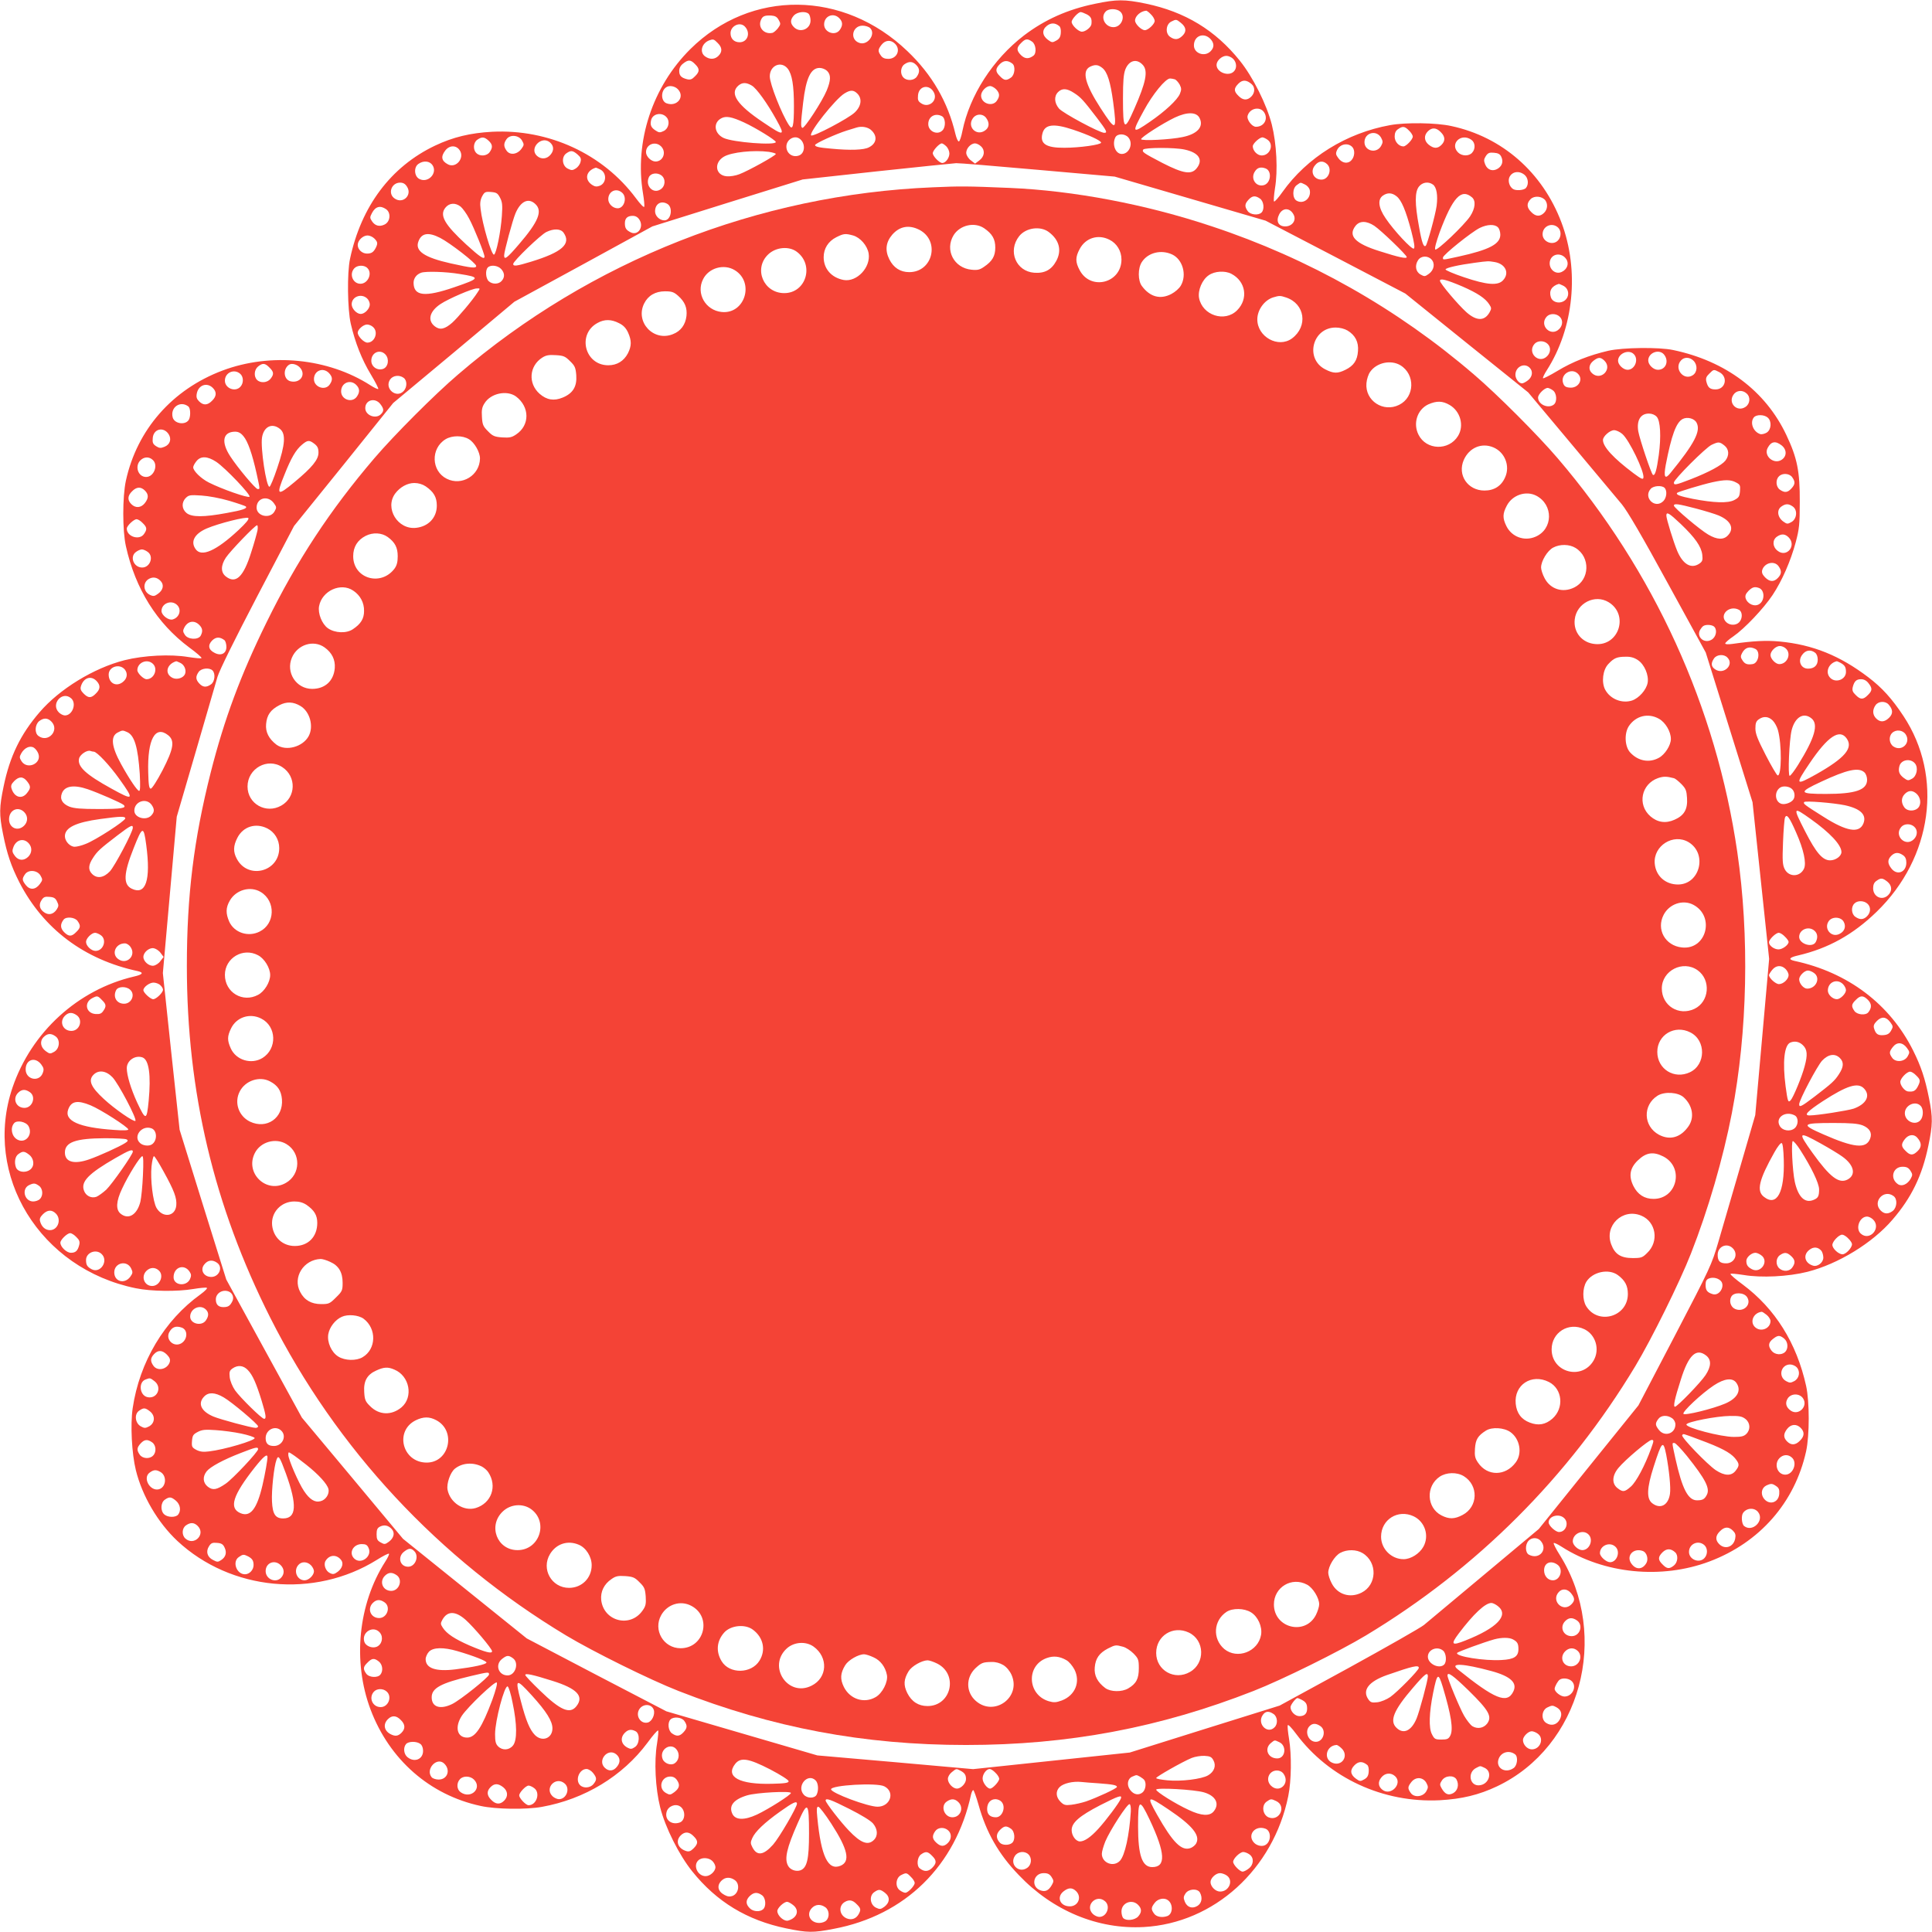
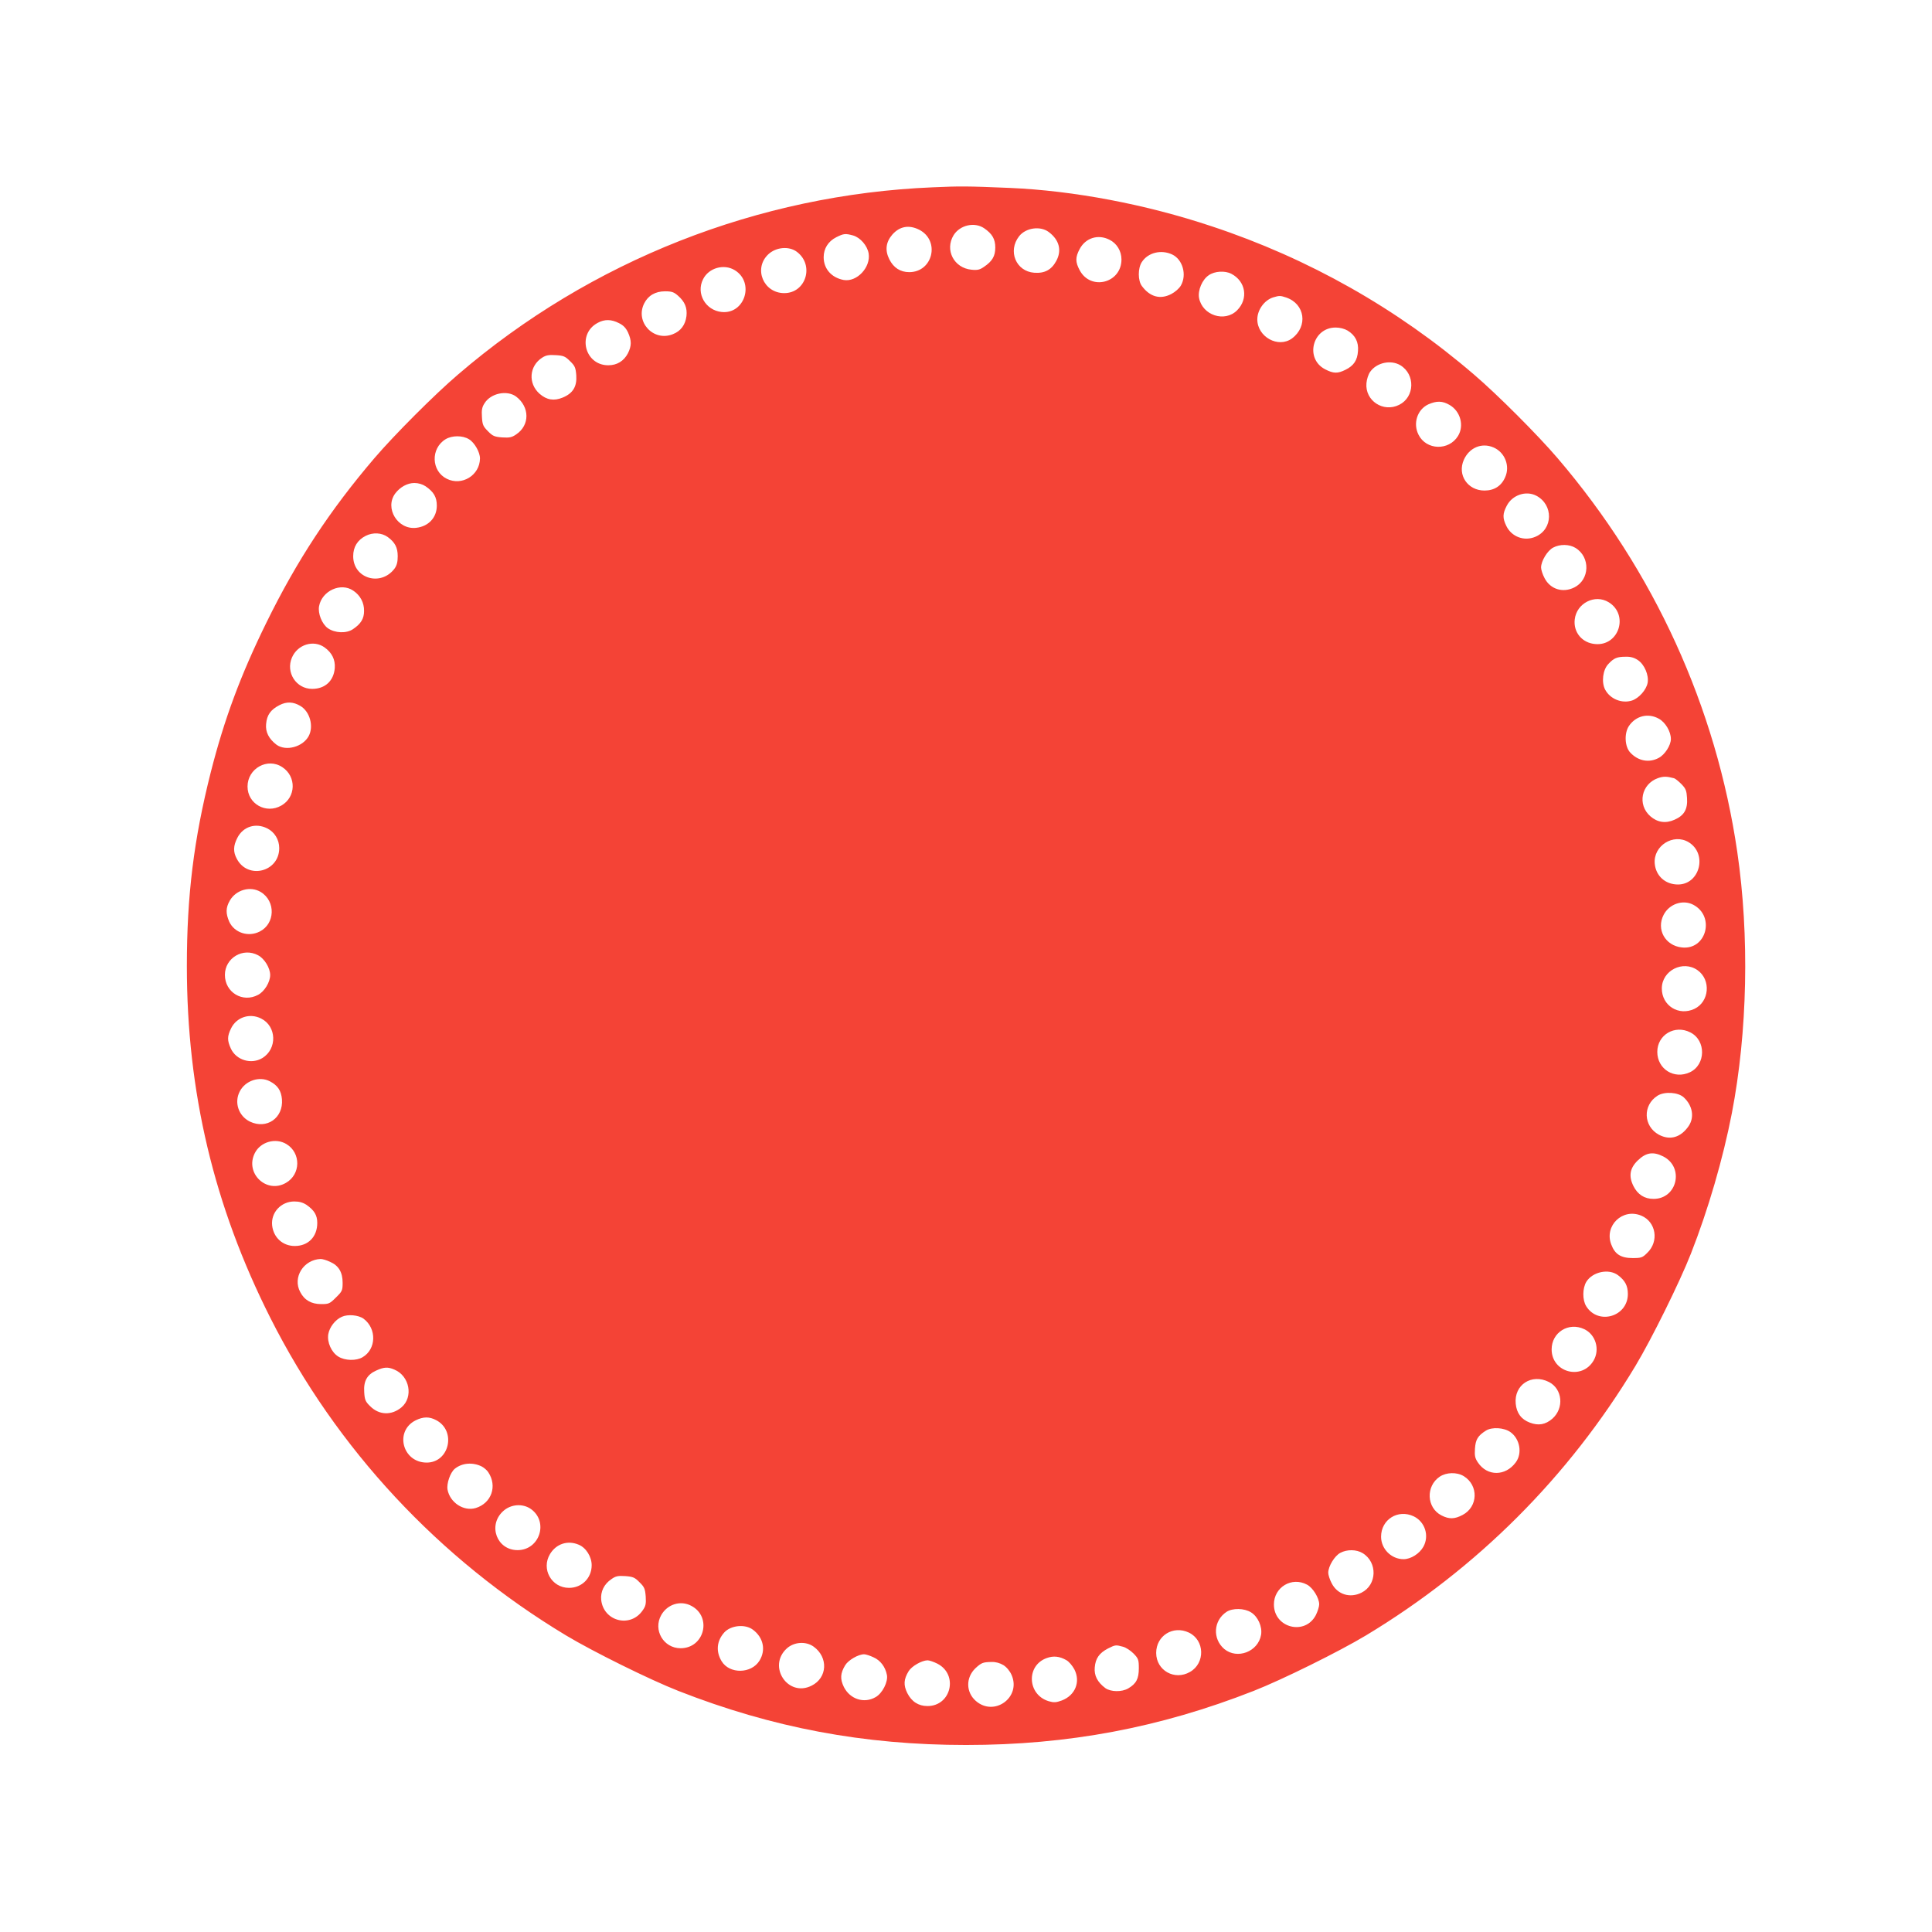
<svg xmlns="http://www.w3.org/2000/svg" version="1.0" width="1280pt" height="1280pt" viewBox="0 0 1280 1280" preserveAspectRatio="xMidYMid meet">
  <g transform="translate(0,1280) scale(0.1,-0.1)" fill="#f44336" stroke="none">
-     <path d="M7255 12775 c-181 -37 -333 -105 -471 -210 -206 -158 -360 -397 -408 -634 -7 -36 -17 -66 -23 -68 -6 -2 -16 20 -23 49 -50 212 -155 394 -318 549 -423 405 -1037 411 -1438 14 -252 -250 -371 -613 -314 -956 7 -42 11 -82 8 -89 -2 -7 -27 19 -55 57 -218 293 -577 459 -953 440 -144 -8 -258 -35 -378 -92 -292 -139 -489 -401 -563 -750 -20 -93 -17 -334 5 -430 29 -125 73 -237 133 -336 30 -50 52 -93 49 -96 -3 -3 -27 8 -53 25 -280 179 -660 217 -979 97 -332 -125 -566 -391 -640 -730 -23 -106 -23 -331 0 -433 63 -285 206 -512 419 -671 48 -35 85 -67 82 -71 -2 -4 -41 0 -87 7 -118 20 -295 11 -423 -21 -204 -52 -431 -191 -563 -345 -126 -146 -197 -292 -238 -491 -29 -139 -30 -186 -4 -315 27 -135 54 -213 108 -320 159 -309 430 -513 785 -589 42 -10 32 -23 -26 -36 -371 -87 -679 -368 -804 -735 -198 -582 182 -1201 817 -1330 102 -21 274 -23 381 -5 42 7 82 11 89 8 7 -2 -11 -21 -41 -43 -240 -172 -405 -449 -450 -755 -16 -110 -6 -300 21 -410 42 -171 146 -348 275 -469 354 -330 908 -383 1321 -126 41 26 78 45 81 41 3 -3 -8 -27 -25 -53 -179 -280 -217 -660 -97 -979 125 -332 393 -567 730 -639 99 -22 301 -25 405 -6 284 51 535 204 699 424 35 48 67 85 71 82 4 -2 0 -41 -7 -87 -20 -118 -11 -295 21 -423 34 -133 125 -315 212 -423 162 -202 363 -324 623 -378 141 -29 176 -30 315 -3 473 89 808 418 910 892 4 15 10 27 14 27 4 0 20 -44 35 -97 51 -183 133 -327 266 -465 226 -238 525 -362 830 -345 464 26 857 382 956 867 21 102 23 274 5 381 -7 42 -11 82 -8 89 2 7 27 -19 55 -57 218 -293 577 -459 953 -440 144 8 258 35 378 92 553 262 752 994 417 1531 -26 41 -45 78 -41 81 3 3 27 -8 53 -25 280 -179 660 -217 979 -97 332 125 565 390 640 730 23 105 23 329 0 433 -63 285 -206 512 -419 671 -48 35 -85 67 -82 71 2 4 41 0 87 -7 118 -20 295 -11 423 21 204 52 431 191 563 345 126 146 197 292 238 491 29 139 30 186 4 315 -26 130 -53 211 -105 315 -154 308 -432 518 -787 594 -43 10 -33 23 25 36 201 47 364 138 520 289 370 359 443 896 178 1297 -76 115 -142 188 -233 257 -188 143 -367 216 -589 237 -88 8 -173 4 -311 -16 -29 -4 -48 -3 -48 3 0 5 24 27 54 47 74 51 200 184 260 274 63 95 120 226 153 349 23 87 27 117 27 268 1 202 -17 291 -89 443 -138 292 -402 490 -750 563 -93 20 -334 17 -430 -5 -125 -29 -237 -73 -336 -133 -50 -30 -93 -52 -96 -49 -3 3 8 27 25 53 179 280 217 660 97 979 -125 332 -393 567 -730 639 -99 22 -301 25 -405 6 -289 -52 -551 -214 -714 -444 -26 -37 -51 -65 -55 -62 -4 2 -1 41 6 87 20 118 11 295 -21 423 -34 133 -125 315 -212 423 -162 202 -363 324 -623 378 -140 29 -193 29 -336 -1z m167 -52 c37 -33 7 -103 -45 -103 -56 0 -89 66 -51 104 20 21 73 20 96 -1z m203 -18 c14 -13 25 -33 25 -44 0 -20 -43 -61 -65 -61 -23 0 -65 41 -65 64 0 29 36 62 73 65 4 1 19 -10 32 -24z m-2267 3 c7 -7 12 -27 12 -44 0 -57 -69 -85 -110 -44 -26 26 -25 50 0 78 23 24 78 30 98 10z m1842 -3 c28 -15 35 -29 31 -65 -3 -21 -39 -50 -63 -50 -23 0 -68 43 -68 65 0 18 43 65 60 65 6 0 24 -7 40 -15z m-2041 -37 c14 -25 14 -29 -5 -55 -12 -15 -29 -30 -38 -31 -53 -11 -94 35 -76 82 11 29 24 35 70 33 26 -2 38 -9 49 -29z m401 12 c24 -24 25 -48 4 -78 -30 -43 -104 -17 -104 36 0 56 61 81 100 42z m2262 -30 c37 -29 41 -58 13 -86 -28 -28 -52 -30 -83 -8 -33 23 -28 83 8 101 32 16 33 16 62 -7z m-804 -23 c8 -6 12 -25 10 -46 -2 -26 -10 -39 -30 -50 -25 -14 -29 -14 -55 5 -39 29 -41 66 -7 93 27 21 54 21 82 -2z m-2084 -2 c41 -41 20 -105 -34 -105 -36 0 -60 23 -60 60 0 48 61 78 94 45z m831 -11 c40 -40 -17 -118 -72 -98 -65 22 -47 114 22 114 18 0 41 -7 50 -16z m2258 -76 c22 -27 22 -53 -3 -78 -39 -39 -110 -14 -110 39 0 66 69 90 113 39z m-3268 -23 c30 -29 32 -58 5 -85 -24 -24 -57 -26 -88 -4 -39 27 -24 88 28 107 25 9 30 8 55 -18z m2083 9 c25 -17 31 -74 10 -92 -31 -24 -57 -23 -83 2 -31 31 -32 50 0 81 28 29 42 31 73 9z m-908 -14 c40 -40 12 -100 -45 -100 -24 0 -39 7 -49 22 -21 29 -20 40 5 72 25 31 61 34 89 6z m2240 -100 c24 -24 26 -63 4 -84 -35 -35 -114 -5 -114 44 0 28 35 60 65 60 14 0 34 -9 45 -20z m-3565 -35 c32 -31 31 -50 -1 -81 -19 -20 -31 -24 -52 -19 -39 10 -52 24 -52 55 0 19 9 36 26 49 34 27 50 26 79 -4z m2103 3 c21 -18 15 -75 -10 -92 -31 -22 -45 -20 -73 9 -32 31 -31 50 0 81 26 25 52 26 83 2z m865 -10 c34 -40 19 -114 -58 -289 -66 -151 -75 -143 -75 68 0 118 4 162 16 194 25 61 77 73 117 27z m-1503 2 c24 -24 25 -48 4 -78 -18 -26 -65 -30 -88 -6 -24 23 -20 70 6 88 30 21 54 20 78 -4z m-851 -25 c29 -38 41 -111 41 -248 0 -135 -8 -164 -33 -126 -49 75 -127 273 -127 323 0 73 76 105 119 51z m2084 5 c33 -26 54 -92 72 -226 26 -195 19 -198 -83 -41 -104 161 -126 247 -70 275 34 16 53 14 81 -8z m-1823 -20 c26 -26 25 -62 -3 -130 -30 -72 -147 -252 -161 -247 -12 4 -11 31 5 167 19 163 51 230 109 230 17 0 39 -9 50 -20z m2305 -56 c8 -4 22 -19 31 -35 12 -25 12 -33 1 -61 -17 -40 -97 -115 -199 -185 -119 -82 -122 -76 -40 74 58 108 144 213 174 213 9 0 24 -3 33 -6z m508 -32 c23 -20 22 -57 -3 -82 -27 -27 -56 -25 -85 5 -32 31 -31 50 0 81 27 27 54 26 88 -4z m-3312 -9 c32 -19 103 -118 162 -225 62 -111 53 -113 -86 -19 -174 116 -225 192 -165 244 26 22 52 22 89 0z m-491 -23 c51 -51 -5 -121 -75 -94 -37 15 -38 82 -1 106 20 14 56 8 76 -12z m1698 -24 c26 -53 -35 -104 -84 -71 -21 13 -25 23 -22 53 5 65 77 77 106 18z m412 22 c24 -26 25 -46 4 -76 -29 -42 -104 -18 -104 35 0 28 33 63 60 63 10 0 28 -10 40 -22z m516 -24 c45 -29 61 -47 150 -163 67 -88 73 -101 50 -101 -31 0 -275 131 -300 161 -31 37 -34 81 -6 109 27 27 59 25 106 -6z m-1436 -4 c33 -33 27 -83 -17 -125 -40 -39 -277 -164 -289 -152 -17 17 161 242 221 278 39 24 60 24 85 -1z m2695 -124 c29 -44 0 -96 -54 -96 -27 0 -63 48 -55 74 15 50 82 63 109 22z m-3957 -35 c22 -27 11 -74 -21 -89 -24 -12 -32 -11 -53 3 -31 20 -38 37 -30 70 11 44 74 54 104 16z m3530 -4 c28 -57 -15 -105 -113 -125 -78 -17 -275 -27 -275 -14 0 13 142 104 223 143 83 39 145 38 165 -4z m-1707 13 c24 -13 26 -72 3 -94 -33 -34 -94 -7 -94 42 0 50 46 76 91 52z m293 -12 c24 -33 20 -65 -10 -84 -55 -37 -117 25 -80 80 21 34 68 35 90 4z m-1605 -29 c78 -36 211 -118 211 -130 0 -24 -285 -2 -346 27 -63 30 -71 102 -14 131 31 16 68 9 149 -28z m2180 -48 c105 -35 186 -73 186 -86 0 -14 -142 -34 -243 -34 -120 -1 -163 26 -146 93 15 63 74 70 203 27z m-1334 -6 c40 -39 32 -86 -18 -111 -33 -18 -124 -21 -249 -9 -83 7 -108 13 -108 24 0 11 140 74 210 96 30 9 60 18 65 20 35 11 78 3 100 -20z m3560 0 c14 -13 25 -31 25 -40 0 -19 -44 -65 -62 -65 -30 0 -58 31 -58 65 0 24 7 39 22 49 31 22 45 20 73 -9z m210 -10 c30 -29 32 -58 5 -85 -26 -26 -51 -25 -84 1 -31 25 -34 61 -6 89 27 27 56 25 85 -5z m-395 -37 c13 -25 13 -31 0 -55 -30 -53 -110 -34 -110 25 0 63 79 84 110 30z m-1675 2 c35 -39 8 -110 -43 -110 -42 0 -66 64 -42 111 14 25 62 25 85 -1z m-4016 -22 c14 -25 14 -29 -5 -55 -28 -37 -76 -43 -98 -11 -20 28 -20 48 0 76 23 33 83 27 103 -10z m-222 0 c27 -25 29 -45 7 -76 -18 -26 -65 -30 -88 -6 -24 23 -20 70 6 88 30 21 47 20 75 -6z m2059 14 c41 -27 40 -96 -2 -112 -42 -16 -84 13 -84 59 0 45 51 77 86 53z m3102 -8 c44 -31 17 -104 -39 -104 -29 0 -59 31 -59 61 0 18 45 59 64 59 6 0 22 -7 34 -16z m1350 0 c26 -18 29 -60 5 -86 -21 -24 -68 -23 -93 2 -57 57 20 132 88 84z m-6106 -16 c27 -22 30 -53 7 -81 -24 -31 -63 -35 -91 -10 -54 48 27 136 84 91z m738 -28 c37 -37 14 -100 -37 -100 -29 0 -63 33 -63 62 0 52 62 76 100 38z m1890 0 c11 -11 20 -32 20 -47 0 -29 -25 -63 -47 -63 -19 0 -63 45 -63 65 0 18 43 65 60 65 5 0 19 -9 30 -20z m231 -1 c27 -27 21 -67 -13 -92 l-28 -21 -27 21 c-16 11 -29 32 -31 46 -4 30 28 67 58 67 11 0 29 -9 41 -21z m2460 -5 c17 -21 14 -62 -7 -85 -24 -27 -62 -21 -87 13 -17 23 -19 31 -9 53 19 42 75 52 103 19z m-5915 -20 c34 -51 -25 -121 -78 -93 -44 23 -49 52 -17 93 28 35 72 35 95 0z m4803 5 c93 -20 124 -67 80 -123 -35 -45 -88 -37 -227 34 -128 67 -137 73 -128 89 9 14 209 15 275 0z m-4023 -32 c22 -19 26 -29 20 -50 -3 -15 -17 -34 -31 -43 -21 -13 -28 -14 -52 -2 -39 18 -45 78 -11 102 30 21 42 20 74 -7z m1268 17 c25 -4 46 -10 46 -14 0 -11 -183 -112 -241 -134 -25 -10 -63 -16 -84 -14 -76 6 -87 90 -19 130 51 30 198 45 298 32z m4852 -32 c15 -31 7 -60 -22 -79 -33 -21 -69 -10 -84 27 -10 25 -10 34 4 56 14 21 24 25 54 22 27 -2 40 -9 48 -26z m-7080 -57 c34 -53 -30 -120 -87 -91 -35 17 -39 78 -7 100 34 24 75 20 94 -9z m5926 8 c36 -33 11 -103 -37 -103 -51 0 -77 53 -44 93 23 31 54 35 81 10z m-1917 -38 l510 -45 500 -146 500 -146 463 -241 463 -242 407 -328 407 -327 283 -338 c155 -185 307 -367 337 -403 37 -45 135 -212 305 -524 l251 -458 155 -496 155 -496 55 -519 55 -519 -46 -518 -46 -517 -100 -344 c-55 -188 -120 -413 -145 -498 -44 -150 -53 -169 -287 -618 l-242 -463 -330 -409 -330 -410 -360 -301 c-198 -165 -378 -316 -401 -335 -22 -18 -247 -146 -498 -284 l-458 -250 -496 -155 -497 -156 -519 -55 -519 -55 -516 46 -516 45 -500 146 -500 146 -463 241 -462 242 -410 330 -410 330 -335 402 -335 401 -251 458 -250 457 -155 496 -154 496 -56 519 -55 519 46 518 46 518 125 428 c68 235 134 460 145 499 14 45 110 240 264 535 l243 464 329 407 328 408 402 335 401 336 457 249 457 250 498 156 498 155 494 54 c271 29 506 53 523 54 16 1 259 -19 540 -44z m-2900 3 c46 -21 45 -91 -2 -109 -19 -7 -32 -6 -50 6 -53 35 -41 94 24 114 1 1 14 -4 28 -11z m4410 6 c44 -17 35 -99 -13 -111 -52 -13 -89 45 -58 91 16 26 39 32 71 20z m1715 -42 c25 -20 30 -63 10 -87 -13 -16 -67 -20 -86 -7 -23 15 -34 50 -25 75 16 40 64 49 101 19z m-5718 -4 c30 -23 27 -72 -6 -93 -49 -32 -103 24 -77 81 12 27 55 33 83 12z m-1686 -74 c37 -55 -25 -117 -80 -80 -49 31 -24 106 35 106 20 0 34 -8 45 -26z m5949 14 c14 -6 28 -22 32 -35 13 -54 -39 -99 -86 -73 -30 16 -30 83 1 104 27 19 21 19 53 4z m849 -1 c24 -18 33 -71 24 -141 -8 -59 -61 -252 -72 -264 -14 -13 -26 19 -45 128 -28 151 -28 229 0 264 23 29 63 35 93 13z m-5372 -54 c35 -31 14 -103 -30 -103 -32 0 -62 30 -62 60 0 53 53 78 92 43z m-809 -33 c15 -29 17 -49 12 -120 -7 -105 -37 -252 -52 -257 -16 -6 -78 203 -89 303 -5 37 -2 59 10 83 16 29 21 32 59 29 37 -3 44 -8 60 -38z m5939 10 c33 -25 62 -95 98 -230 20 -78 25 -112 17 -117 -13 -8 -132 119 -187 201 -48 70 -54 125 -18 150 30 21 60 20 90 -4z m501 -8 c26 -23 21 -73 -13 -125 -41 -61 -220 -231 -231 -220 -6 6 7 52 29 114 87 232 143 293 215 231z m-1405 -8 c25 -17 31 -71 10 -92 -21 -21 -75 -15 -92 10 -21 30 -20 47 6 75 25 27 45 29 76 7z m1890 -11 c18 -25 15 -60 -8 -83 -27 -27 -56 -25 -85 5 -31 30 -32 58 -4 86 24 24 75 20 97 -8z m-6691 -25 c49 -46 21 -116 -110 -268 -78 -91 -97 -105 -97 -72 0 25 56 233 75 278 34 81 86 106 132 62z m873 2 c41 -22 27 -110 -18 -110 -32 0 -62 29 -62 60 0 48 38 73 80 50z m-1368 -19 c13 -11 39 -46 56 -79 33 -61 102 -233 102 -252 0 -23 -31 -2 -122 81 -143 132 -177 192 -138 242 26 33 66 36 102 8z m-494 -17 c34 -24 28 -84 -11 -102 -33 -16 -63 -8 -83 23 -14 21 -14 26 0 53 23 44 55 53 94 26z m6014 -39 c17 -37 -12 -75 -57 -75 -46 0 -63 35 -40 80 24 47 74 44 97 -5z m-4336 -30 c32 -49 -10 -109 -58 -84 -30 15 -38 28 -38 60 0 33 17 49 52 49 18 0 33 -8 44 -25z m4869 -41 c45 -30 215 -194 215 -207 0 -13 -52 -2 -180 39 -163 51 -211 102 -159 168 27 34 72 34 124 0z m819 -10 c9 -8 16 -30 16 -49 0 -62 -73 -100 -277 -145 -110 -24 -103 -23 -103 -6 0 17 189 169 244 196 49 24 99 26 120 4z m398 -1 c22 -20 23 -61 1 -85 -34 -38 -103 -11 -103 40 0 54 62 81 102 45z m-6588 -35 c52 -74 -10 -129 -216 -192 -95 -29 -118 -32 -118 -15 0 19 182 194 220 212 50 24 95 22 114 -5z m-818 -34 c65 -33 239 -168 239 -186 0 -17 -29 -14 -169 17 -174 39 -238 82 -214 145 20 56 66 64 144 24z m-436 -4 c23 -23 24 -33 9 -63 -15 -28 -28 -37 -58 -37 -32 0 -61 27 -61 57 0 30 34 63 65 63 14 0 34 -9 45 -20z m7897 -137 c20 -30 6 -68 -31 -85 -47 -21 -93 29 -75 80 17 45 78 48 106 5z m-893 -2 c25 -27 17 -70 -17 -95 -26 -19 -30 -19 -55 -5 -33 18 -40 60 -17 95 19 30 64 32 89 5z m418 -17 c72 -12 101 -73 56 -121 -34 -37 -107 -31 -258 20 -69 23 -124 47 -123 52 2 11 88 30 193 44 89 12 90 12 132 5z m-7468 -40 c35 -34 4 -104 -46 -104 -50 0 -76 63 -41 102 20 22 66 24 87 2z m886 -6 c24 -26 26 -55 3 -80 -20 -22 -61 -23 -85 -1 -20 18 -24 73 -6 91 19 19 65 14 88 -10z m-276 -33 c141 -22 139 -29 -34 -88 -195 -67 -269 -59 -270 29 0 30 19 56 50 67 29 11 166 7 254 -8z m6645 -83 c98 -43 152 -78 178 -119 15 -23 15 -28 2 -52 -33 -59 -86 -59 -153 0 -55 49 -176 192 -176 209 0 18 43 7 149 -38z m666 6 c46 -21 46 -85 0 -106 -32 -15 -71 -1 -80 28 -14 43 5 75 52 89 1 1 14 -4 28 -11z m-7191 -45 c-31 -50 -132 -169 -168 -201 -49 -43 -81 -50 -114 -25 -52 39 -37 100 37 149 53 35 210 103 240 103 23 1 23 1 5 -26z m-732 -40 c10 -9 18 -27 18 -40 0 -28 -33 -63 -60 -63 -27 0 -60 35 -60 64 0 50 63 75 102 39z m7900 -120 c24 -21 23 -58 -2 -83 -55 -55 -135 24 -83 82 20 22 61 23 85 1z m-7860 -70 c37 -33 11 -103 -38 -103 -23 0 -64 42 -64 66 0 21 37 54 62 54 12 0 30 -7 40 -17z m7780 -110 c24 -21 23 -58 -2 -83 -55 -55 -135 24 -83 82 20 22 61 23 85 1z m-7698 -72 c27 -30 18 -83 -16 -95 -38 -13 -78 14 -78 54 0 55 58 80 94 41z m8270 3 c35 -34 8 -104 -41 -104 -28 0 -63 33 -63 60 0 48 71 78 104 44z m199 -1 c37 -43 15 -103 -39 -103 -30 0 -64 33 -64 62 0 50 69 78 103 41z m-393 -43 c55 -55 -24 -136 -82 -83 -26 23 -22 58 8 82 33 26 49 26 74 1z m590 0 c28 -28 26 -76 -5 -96 -60 -39 -127 44 -78 98 21 24 58 23 83 -2z m-9435 -45 c30 -29 31 -45 7 -75 -21 -26 -66 -30 -89 -7 -23 23 -19 68 7 89 30 24 46 23 75 -7z m207 -6 c35 -47 -7 -100 -68 -85 -45 12 -51 80 -10 109 20 14 59 2 78 -24z m8142 5 c24 -23 19 -60 -10 -83 -15 -12 -33 -21 -40 -21 -21 0 -44 30 -44 57 0 53 59 82 94 47z m-7954 -36 c24 -26 25 -46 4 -76 -30 -43 -104 -17 -104 36 0 57 61 81 100 40z m9210 7 c61 -31 43 -115 -24 -115 -37 0 -51 12 -61 52 -5 21 -1 33 19 52 30 30 29 30 66 11z m-9798 -12 c22 -20 23 -61 1 -85 -34 -38 -103 -11 -103 40 0 54 62 81 102 45z m8862 1 c39 -38 3 -98 -55 -92 -26 2 -36 9 -43 30 -20 58 55 105 98 62z m-7780 -27 c24 -17 24 -62 1 -87 -48 -53 -130 15 -91 75 19 28 61 33 90 12z m-314 -47 c24 -24 25 -48 4 -78 -31 -44 -104 -20 -104 35 0 57 61 82 100 43z m-950 -20 c27 -27 25 -56 -5 -85 -30 -31 -58 -32 -86 -4 -16 16 -20 28 -15 53 11 55 67 75 106 36z m8878 -16 c26 -18 30 -75 7 -94 -37 -30 -105 0 -105 46 0 22 42 64 64 64 6 0 22 -7 34 -16z m1284 -21 c27 -24 23 -69 -8 -89 -55 -37 -117 25 -80 80 19 30 60 35 88 9z m-9053 -69 c25 -32 26 -47 5 -68 -34 -35 -104 -8 -104 40 0 54 64 72 99 28z m-1271 -17 c13 -10 16 -55 6 -82 -17 -44 -98 -36 -110 10 -17 67 51 113 104 72z m9728 -68 c25 -27 30 -132 14 -253 -14 -101 -25 -140 -39 -132 -11 7 -87 234 -97 288 -12 73 15 118 70 118 21 0 40 -8 52 -21z m736 -6 c27 -24 24 -79 -7 -99 -13 -8 -33 -13 -43 -10 -47 15 -70 77 -42 111 17 20 69 19 92 -2z m-472 -33 c30 -55 -13 -138 -173 -334 -36 -45 -46 -28 -31 54 38 197 69 281 112 304 31 16 77 4 92 -24z m-9386 -41 c41 -32 36 -103 -17 -259 -23 -69 -46 -125 -52 -125 -21 0 -60 258 -49 327 12 72 66 98 118 57z m-737 -35 c21 -33 10 -69 -27 -84 -25 -10 -34 -10 -56 4 -21 14 -25 24 -22 54 5 61 71 77 105 26z m9631 1 c45 -38 148 -251 140 -290 -2 -14 -15 -8 -66 30 -133 100 -202 175 -202 220 0 24 46 65 74 65 13 0 38 -11 54 -25z m-9135 -15 c29 -34 58 -117 87 -247 24 -110 23 -103 7 -103 -14 0 -133 142 -181 216 -63 96 -50 163 31 164 22 0 38 -8 56 -30z m471 -51 c20 -16 26 -29 26 -58 0 -46 -41 -97 -159 -195 -115 -96 -123 -89 -66 50 43 109 76 165 116 198 37 31 48 32 83 5z m9340 -10 c32 -25 34 -66 7 -101 -25 -31 -111 -77 -229 -123 -101 -39 -112 -41 -112 -22 0 21 211 232 250 250 45 21 52 21 84 -4z m380 0 c35 -28 35 -72 0 -95 -51 -34 -121 25 -93 78 23 44 52 49 93 17z m-10792 -96 c38 -34 8 -113 -44 -113 -53 0 -77 71 -38 110 24 24 57 26 82 3z m421 -13 c61 -41 231 -220 220 -231 -10 -10 -184 51 -269 94 -52 26 -104 77 -104 101 0 8 9 25 21 40 28 36 73 35 132 -4z m10441 -102 c21 -30 20 -47 -6 -75 -25 -27 -45 -29 -76 -7 -26 18 -30 65 -6 88 23 24 70 20 88 -6z m-373 -34 c27 -14 30 -19 27 -57 -3 -37 -8 -44 -38 -60 -42 -22 -134 -19 -275 8 -85 17 -115 28 -103 40 7 7 162 54 233 70 82 18 121 18 156 -1z m-473 -36 c19 -19 14 -66 -8 -88 -55 -55 -136 24 -83 82 18 20 73 24 91 6z m-10068 -18 c26 -26 25 -51 -1 -84 -25 -31 -61 -34 -89 -6 -27 27 -25 56 5 85 29 30 58 32 85 5z m559 -68 c57 -17 106 -34 109 -37 14 -13 -20 -25 -127 -44 -152 -28 -230 -28 -265 0 -32 26 -35 70 -5 100 19 19 29 21 103 16 47 -3 124 -17 185 -35z m295 -15 c19 -26 19 -30 5 -55 -28 -52 -119 -33 -119 25 0 64 74 84 114 30z m9422 -36 c61 -16 129 -37 150 -46 81 -34 106 -86 62 -132 -29 -31 -72 -29 -130 5 -54 31 -228 178 -228 192 0 16 27 12 146 -19z m642 13 c33 -23 27 -83 -10 -103 -25 -14 -29 -14 -55 5 -37 28 -43 76 -11 98 28 20 48 20 76 0z m-742 -116 c95 -91 135 -148 142 -203 4 -36 1 -45 -19 -59 -54 -37 -109 -6 -147 84 -24 57 -72 212 -72 234 0 28 18 18 96 -56z m-9556 -40 c-148 -138 -246 -181 -284 -126 -36 50 -7 102 74 137 80 34 263 80 275 69 7 -7 -16 -34 -65 -80z m-635 47 c29 -28 31 -42 9 -73 -30 -44 -114 -18 -114 36 0 18 46 62 65 62 9 0 27 -11 40 -25z m761 -49 c-4 -19 -22 -85 -42 -146 -51 -163 -102 -211 -168 -159 -34 27 -34 72 0 124 30 45 194 215 207 215 5 0 6 -16 3 -34z m10144 -46 c55 -55 -13 -137 -73 -89 -34 26 -36 71 -5 93 30 21 54 20 78 -4z m-10872 -96 c43 -30 17 -104 -36 -104 -57 0 -85 73 -40 104 12 9 29 16 38 16 9 0 26 -7 38 -16z m10806 -96 c21 -30 20 -50 -4 -76 -27 -29 -55 -28 -86 3 -18 19 -23 31 -19 48 15 49 81 65 109 25z m-10719 -98 c23 -25 16 -59 -17 -83 -23 -17 -31 -19 -53 -9 -48 22 -51 85 -6 108 27 14 54 8 76 -16z m10590 -46 c37 -15 38 -82 1 -106 -31 -21 -79 0 -91 39 -4 17 1 29 19 48 26 26 42 30 71 19z m-10483 -111 c33 -30 18 -84 -28 -97 -27 -8 -74 28 -74 56 0 50 64 76 102 41z m10349 -33 c24 -13 25 -57 2 -82 -20 -22 -61 -23 -85 -1 -52 47 18 117 83 83z m-10201 -100 c22 -22 25 -42 10 -71 -16 -30 -85 -27 -105 5 -14 20 -14 29 -4 48 23 44 66 51 99 18z m10039 -14 c20 -24 9 -69 -21 -85 -47 -27 -100 19 -75 65 6 10 15 22 21 26 18 13 63 9 75 -6z m-9871 -88 c6 -6 12 -26 12 -44 0 -44 -36 -62 -79 -39 -40 20 -46 51 -15 82 25 24 51 25 82 1z m10344 -55 c38 -35 9 -103 -44 -103 -24 0 -58 35 -58 60 0 26 34 60 62 60 12 0 30 -7 40 -17z m-201 -3 c34 -19 19 -96 -21 -100 -34 -5 -50 1 -65 24 -14 20 -14 29 -4 48 20 39 51 48 90 28z m394 -24 c11 -8 18 -26 18 -46 0 -38 -23 -60 -64 -60 -49 0 -70 53 -38 93 22 30 55 35 84 13z m-581 -32 c48 -47 -23 -117 -80 -79 -28 18 -30 41 -8 73 18 26 65 30 88 6z m-10432 -41 c37 -33 10 -103 -41 -103 -20 0 -61 40 -61 60 0 50 64 78 102 43z m183 5 c26 -12 41 -47 31 -73 -10 -26 -52 -40 -81 -27 -56 26 -43 91 22 111 1 1 14 -4 28 -11z m10998 1 c29 -16 37 -28 37 -61 0 -49 -65 -75 -102 -41 -38 35 -16 98 40 112 2 1 13 -4 25 -10z m-11365 -46 c20 -27 14 -60 -15 -82 -43 -34 -93 -7 -93 50 0 53 74 75 108 32z m580 -5 c21 -21 15 -75 -10 -92 -31 -22 -54 -20 -78 6 -24 26 -25 46 -4 76 17 25 71 31 92 10z m-768 -70 c27 -29 25 -54 -5 -83 -31 -32 -50 -31 -81 0 -19 19 -23 31 -18 48 17 57 67 74 104 35z m11739 -14 c27 -34 26 -50 -4 -79 -31 -32 -50 -31 -81 1 -20 19 -24 31 -19 52 10 39 24 52 55 52 19 0 36 -9 49 -26z m-11907 -101 c37 -34 8 -113 -42 -113 -11 0 -29 9 -40 20 -56 56 23 146 82 93z m12040 -40 c30 -34 31 -61 4 -88 -30 -30 -59 -32 -86 -5 -24 24 -26 57 -4 88 19 27 64 29 86 5z m-511 -92 c49 -39 23 -129 -88 -308 -25 -40 -50 -73 -56 -73 -13 0 -3 237 13 302 22 87 79 121 131 79z m-256 -15 c13 -13 28 -41 34 -62 27 -96 25 -310 -2 -301 -6 2 -42 63 -79 135 -54 105 -68 141 -68 176 0 35 5 48 22 60 32 23 65 20 93 -8z m-11405 -6 c57 -57 -20 -144 -85 -96 -27 19 -24 74 4 98 30 23 56 23 81 -2z m504 -71 c47 -22 70 -100 82 -276 4 -80 3 -113 -4 -113 -12 0 -65 78 -120 178 -64 116 -71 184 -22 209 31 16 33 16 64 2z m11782 -15 c36 -55 -26 -116 -81 -80 -29 19 -34 66 -9 90 25 25 71 20 90 -10z m-11512 -5 c45 -36 37 -88 -37 -232 -36 -69 -70 -122 -78 -122 -11 0 -15 23 -17 109 -6 217 46 313 132 245z m11121 -22 c44 -63 -12 -129 -201 -236 -140 -78 -143 -73 -45 72 121 179 199 231 246 164z m-11981 -100 c24 -65 -72 -109 -111 -51 -15 24 -15 29 -2 53 21 37 58 54 84 37 11 -7 24 -25 29 -39z m367 13 c21 0 105 -90 170 -181 101 -141 96 -146 -54 -63 -169 93 -226 146 -213 199 7 27 53 57 74 50 8 -3 18 -5 23 -5z m12067 -79 c22 -28 11 -83 -20 -100 -25 -14 -29 -14 -55 5 -30 23 -38 43 -29 78 11 44 75 54 104 17z m-336 -58 c10 -9 18 -30 18 -49 0 -68 -77 -94 -273 -94 -181 0 -184 10 -31 81 171 80 248 97 286 62z m-12173 -59 c26 -33 26 -45 0 -78 -34 -44 -85 -29 -103 31 -5 17 -1 29 18 48 32 32 59 32 85 -1z m403 -53 c70 -24 219 -89 236 -103 25 -22 -12 -28 -165 -28 -118 0 -162 4 -194 16 -46 19 -64 50 -49 88 18 49 79 59 172 27z m11290 2 c18 -16 23 -49 10 -69 -13 -21 -54 -36 -78 -30 -45 12 -51 81 -10 108 19 13 59 9 78 -9z m820 -27 c27 -20 38 -59 24 -87 -17 -35 -78 -39 -100 -7 -22 31 -20 64 4 88 23 23 47 25 72 6z m-11687 -79 c19 -28 19 -46 -2 -69 -34 -38 -113 -16 -113 31 0 62 80 88 115 38z m11218 -2 c105 -23 146 -64 122 -122 -28 -66 -112 -51 -263 45 -129 81 -136 87 -129 98 6 10 193 -5 270 -21z m-12063 -45 c26 -26 26 -64 0 -90 -41 -41 -100 -16 -100 42 0 61 59 89 100 48z m11836 -46 c128 -91 204 -172 204 -219 0 -27 -38 -55 -75 -55 -50 0 -93 50 -165 191 -84 164 -82 167 36 83z m-96 -90 c50 -113 69 -202 52 -239 -26 -56 -100 -58 -128 -3 -14 28 -16 54 -11 178 3 80 9 154 13 163 11 28 29 4 74 -99z m-11070 94 c0 -17 -200 -146 -262 -169 -26 -11 -59 -19 -73 -19 -31 0 -65 36 -65 70 0 57 73 92 236 114 131 18 164 19 164 4z m11852 -55 c24 -21 23 -58 -2 -83 -55 -55 -135 24 -83 82 20 22 61 23 85 1z m-11802 -7 c0 -28 -119 -253 -152 -289 -41 -43 -85 -50 -118 -17 -27 27 -25 59 6 106 29 45 47 61 163 150 87 66 101 73 101 50z m89 -115 c31 -233 -3 -334 -96 -289 -58 28 -55 100 13 270 58 147 66 148 83 19z m-772 3 c20 -30 10 -69 -22 -90 -29 -19 -60 -11 -81 22 -14 20 -14 29 -4 55 22 52 77 58 107 13z m12411 -70 c15 -10 22 -25 22 -49 0 -64 -61 -88 -99 -39 -26 33 -27 58 -1 84 24 24 48 25 78 4z m-12339 -136 c14 -25 14 -29 -5 -55 -29 -39 -66 -41 -93 -7 -25 32 -26 42 -5 72 23 33 83 27 103 -10z m12235 -39 c31 -25 34 -61 6 -89 -40 -40 -100 -12 -100 45 0 24 7 39 22 49 29 21 40 20 72 -5z m-12126 -132 c12 -24 11 -31 -2 -52 -21 -32 -52 -40 -81 -21 -33 21 -40 52 -20 82 13 21 23 25 53 22 29 -2 40 -9 50 -31z m11994 -14 c24 -21 23 -58 -2 -83 -24 -24 -48 -25 -78 -4 -26 18 -30 65 -6 88 20 21 63 20 86 -1z m-11858 -115 c22 -31 20 -45 -9 -73 -31 -32 -50 -31 -81 0 -25 26 -26 52 -2 83 18 21 75 15 92 -10z m11702 -7 c16 -31 4 -63 -30 -79 -53 -26 -104 35 -71 84 22 34 84 31 101 -5z m-194 -58 c20 -18 23 -45 8 -74 -22 -41 -110 -13 -110 34 0 49 64 75 102 40z m-11354 -29 c42 -29 18 -104 -35 -104 -28 0 -63 33 -63 60 0 23 37 60 60 60 8 0 26 -7 38 -16z m11157 -9 c14 -13 25 -29 25 -35 0 -20 -40 -50 -67 -50 -29 0 -63 25 -63 47 0 19 45 63 65 63 9 0 27 -11 40 -25z m-10959 -71 c37 -55 -25 -117 -80 -80 -51 33 -22 106 41 106 13 0 30 -11 39 -26z m197 -36 l21 -28 -21 -27 c-11 -16 -32 -29 -46 -31 -30 -4 -67 28 -67 58 0 30 37 62 67 58 14 -2 35 -15 46 -30z m10767 -108 c11 -11 20 -29 20 -40 0 -27 -35 -60 -64 -60 -22 0 -66 40 -66 60 0 4 9 19 21 34 25 31 61 34 89 6z m188 -26 c46 -32 15 -104 -45 -104 -24 0 -53 34 -53 62 0 23 35 58 58 58 10 0 28 -7 40 -16z m192 -74 c11 -11 20 -29 20 -40 0 -23 -37 -60 -60 -60 -28 0 -60 30 -60 57 0 57 61 82 100 43z m-11148 -7 c10 -9 18 -22 18 -30 0 -19 -45 -63 -65 -63 -18 0 -65 43 -65 60 0 20 40 50 67 50 14 0 35 -7 45 -17z m-200 -30 c36 -32 10 -93 -40 -93 -50 0 -76 46 -52 91 13 24 66 26 92 2z m-187 -68 c29 -28 31 -42 9 -73 -12 -18 -24 -22 -52 -20 -63 5 -77 76 -21 105 33 17 36 17 64 -12z m11701 0 c25 -26 26 -52 2 -82 -18 -22 -75 -16 -92 9 -22 31 -20 45 9 73 31 32 50 31 81 0z m-11868 -101 c44 -31 20 -104 -35 -104 -57 0 -82 61 -43 100 24 24 48 25 78 4z m12016 -47 c19 -26 19 -30 5 -55 -11 -20 -24 -28 -50 -30 -37 -3 -52 7 -63 45 -5 17 -1 29 19 49 31 31 61 29 89 -9z m-12156 -93 c33 -23 27 -83 -10 -103 -25 -14 -29 -14 -55 5 -35 26 -41 66 -14 93 25 25 49 27 79 5z m11577 -59 c29 -28 32 -64 11 -140 -17 -66 -75 -206 -92 -224 -17 -19 -20 -11 -34 92 -21 161 -9 274 32 290 30 12 60 5 83 -18z m689 -18 c19 -26 19 -30 5 -55 -20 -37 -80 -43 -103 -10 -21 30 -20 40 5 72 27 34 64 32 93 -7z m-444 -67 c27 -27 25 -59 -6 -106 -29 -45 -47 -61 -163 -150 -87 -66 -101 -73 -101 -50 0 28 119 253 152 289 41 43 85 50 118 17z m-11245 4 c42 -17 56 -116 40 -287 -13 -133 -19 -133 -77 -10 -41 90 -68 179 -68 226 0 51 56 89 105 71z m-672 -46 c17 -23 19 -33 11 -55 -22 -65 -114 -47 -114 22 0 66 63 86 103 33z m472 -85 c39 -40 164 -277 152 -289 -9 -10 -137 78 -209 145 -87 80 -105 124 -68 161 33 33 83 27 125 -17z m11950 12 c29 -28 30 -36 10 -75 -15 -28 -29 -35 -65 -31 -21 3 -50 39 -50 63 0 23 43 68 65 68 9 0 27 -11 40 -25z m-345 -87 c44 -47 15 -103 -69 -133 -39 -13 -242 -45 -292 -45 -41 0 -15 27 87 94 162 105 234 127 274 84z m-12152 -24 c43 -30 17 -104 -36 -104 -56 0 -81 61 -42 100 24 24 48 25 78 4z m402 -87 c66 -27 250 -145 250 -160 0 -6 -31 -8 -94 -3 -233 16 -332 60 -304 136 20 55 61 63 148 27z m12124 -3 c21 -20 20 -73 -1 -96 -34 -38 -103 -7 -103 47 0 52 69 85 104 49z m-833 -64 c25 -14 25 -61 0 -84 -29 -26 -82 -18 -100 15 -31 55 38 102 100 69z m-11702 -71 c31 -56 -20 -118 -74 -89 -37 20 -49 76 -22 108 18 23 79 11 96 -19z m12152 5 c46 -19 64 -50 49 -88 -26 -69 -106 -61 -311 29 -151 66 -143 75 68 75 118 0 162 -4 194 -16z m-11336 -20 c37 -15 38 -82 1 -106 -19 -13 -59 -9 -78 9 -49 44 12 122 77 97z m11058 -100 c56 -31 120 -70 142 -86 79 -56 94 -122 35 -153 -57 -29 -116 16 -231 176 -101 141 -96 146 54 63z m639 39 c30 -34 31 -61 4 -88 -31 -31 -50 -32 -81 0 -30 29 -31 45 -4 79 24 30 59 34 81 9z m-11863 -12 c11 -7 9 -12 -10 -24 -35 -23 -174 -86 -238 -108 -100 -35 -161 -18 -161 45 0 69 71 94 265 95 72 0 136 -3 144 -8z m11087 -68 c75 -117 125 -221 126 -262 0 -47 -6 -59 -40 -72 -56 -21 -99 22 -121 121 -16 75 -25 270 -13 270 6 0 28 -26 48 -57z m-108 -68 c6 -215 -46 -312 -132 -244 -50 39 -33 112 70 295 20 36 41 63 48 61 7 -2 12 -42 14 -112z m-10938 55 c0 -19 -137 -214 -176 -252 -22 -20 -51 -41 -65 -47 -34 -12 -71 6 -83 42 -21 59 31 112 208 214 92 53 116 62 116 43z m-686 -21 c26 -20 35 -61 18 -85 -24 -37 -91 -36 -106 1 -13 35 -6 74 16 89 29 21 40 20 72 -5z m753 -136 c-3 -71 -11 -149 -17 -175 -22 -87 -79 -121 -131 -79 -33 27 -30 82 10 166 40 87 120 215 134 215 7 0 8 -42 4 -127z m136 27 c71 -128 89 -177 85 -225 -6 -76 -90 -87 -131 -18 -24 42 -42 190 -33 276 4 37 11 67 16 67 5 0 33 -45 63 -100z m11574 4 c15 -24 15 -29 2 -53 -21 -37 -58 -54 -84 -37 -56 37 -35 116 30 116 26 0 39 -6 52 -26z m-12399 -100 c26 -18 30 -65 6 -88 -8 -9 -29 -16 -44 -16 -58 0 -79 83 -28 108 32 15 40 14 66 -4z m12287 -68 c27 -19 24 -74 -4 -98 -30 -23 -56 -23 -81 2 -57 57 20 144 85 96z m-12175 -116 c39 -39 14 -110 -39 -110 -30 0 -55 21 -65 57 -5 17 -1 29 18 48 30 30 59 32 86 5z m12040 -40 c56 -56 -23 -146 -82 -93 -37 34 -8 113 42 113 11 0 29 -9 40 -20z m-11904 -116 c20 -19 24 -31 19 -52 -10 -39 -24 -52 -55 -52 -29 0 -70 39 -70 67 0 19 45 63 65 63 9 0 27 -11 41 -26z m11739 -9 c14 -13 25 -30 25 -38 0 -24 -40 -67 -63 -67 -26 0 -67 38 -67 62 0 23 43 68 65 68 9 0 27 -11 40 -25z m-765 -65 c39 -39 12 -100 -44 -100 -41 0 -56 15 -56 56 0 56 61 83 100 44z m588 -18 c6 -9 12 -28 12 -44 0 -33 -39 -63 -69 -53 -55 17 -67 71 -24 104 28 23 59 20 81 -7z m-11396 -19 c50 -45 -6 -133 -65 -102 -29 16 -37 28 -37 61 0 49 65 75 102 41z m10996 -9 c55 -38 -1 -124 -61 -93 -28 15 -37 28 -37 56 0 23 34 53 60 53 9 0 26 -7 38 -16z m199 -6 c27 -25 29 -45 7 -76 -18 -26 -60 -29 -86 -5 -25 23 -23 68 4 87 30 21 47 20 75 -6z m-10429 -44 c41 -28 15 -94 -38 -94 -50 0 -76 46 -47 82 23 30 54 34 85 12z m-569 -38 c12 -25 11 -31 -6 -55 -38 -51 -106 -32 -106 29 0 64 84 84 112 26z m387 -21 c12 -18 12 -28 3 -49 -24 -52 -109 -43 -109 12 0 67 70 91 106 37z m-204 8 c37 -33 7 -103 -44 -103 -52 0 -76 62 -38 100 24 24 57 26 82 3z m10344 -65 c39 -30 -1 -107 -49 -92 -36 11 -47 25 -47 61 0 26 5 36 23 43 23 9 54 4 73 -12z m-9882 -74 c27 -10 38 -41 25 -66 -15 -30 -28 -38 -59 -38 -33 0 -50 17 -50 51 0 41 44 68 84 53z m10061 -38 c32 -49 -24 -103 -80 -78 -29 13 -41 52 -25 81 16 31 84 30 105 -3z m-10211 -82 c20 -20 20 -43 0 -72 -28 -41 -104 -23 -104 25 0 54 67 84 104 47z m10340 -35 c14 -11 26 -30 26 -41 0 -50 -64 -76 -102 -41 -37 34 -12 95 43 102 4 1 18 -8 33 -20z m-10499 -85 c42 -16 38 -81 -6 -105 -49 -26 -103 26 -78 74 19 36 45 45 84 31z m10615 -72 c26 -21 30 -66 7 -89 -23 -23 -68 -19 -89 7 -25 31 -23 55 8 79 33 26 45 26 74 3z m-10714 -107 c18 -19 23 -31 19 -48 -15 -49 -81 -65 -109 -25 -21 30 -20 50 4 76 27 29 55 28 86 -3z m10198 -6 c35 -28 34 -71 -4 -129 -32 -49 -188 -210 -203 -210 -13 0 -2 52 39 180 51 163 102 211 168 159z m600 -78 c25 -28 17 -72 -16 -91 -25 -13 -31 -13 -55 0 -54 30 -34 110 27 110 15 0 35 -9 44 -19z m-10262 -18 c32 -33 56 -88 92 -205 28 -93 32 -118 16 -118 -16 0 -159 141 -193 189 -17 25 -32 61 -35 86 -4 36 -1 45 19 59 35 24 72 20 101 -11z m-618 -74 c53 -42 16 -121 -49 -105 -50 13 -59 97 -12 116 31 12 31 12 61 -11z m10480 -11 c35 -50 7 -102 -74 -137 -82 -35 -269 -81 -277 -68 -8 14 121 135 201 188 71 47 125 53 150 17z m-10022 -96 c54 -31 228 -178 228 -192 0 -6 -8 -10 -17 -10 -26 0 -234 56 -279 75 -81 34 -106 86 -62 132 29 31 72 29 130 -5z m10464 -7 c34 -52 -29 -115 -80 -82 -33 22 -41 52 -22 82 23 35 79 35 102 0z m-10952 -86 c36 -29 33 -77 -6 -99 -25 -13 -31 -13 -55 0 -38 21 -45 81 -11 104 30 21 40 20 72 -5z m10084 -45 c13 -9 22 -26 22 -41 0 -61 -71 -85 -109 -37 -25 32 -26 43 -5 72 18 26 59 29 92 6z m486 -5 c32 -25 35 -70 6 -99 -16 -16 -33 -20 -82 -20 -88 0 -322 62 -315 83 5 17 199 55 288 56 63 1 81 -3 103 -20z m366 -59 c27 -27 25 -56 -5 -85 -29 -30 -58 -32 -85 -5 -26 26 -25 51 1 84 25 31 61 34 89 6z m-10068 -17 c40 -36 10 -103 -47 -103 -38 0 -55 16 -55 52 0 55 62 87 102 51z m-263 -21 c47 -10 86 -23 88 -29 6 -16 -203 -78 -303 -89 -37 -5 -59 -2 -83 10 -29 16 -32 21 -29 59 3 37 8 44 38 60 29 15 49 17 120 12 47 -3 123 -13 169 -23z m9662 -41 c139 -51 201 -84 233 -121 31 -38 32 -49 5 -84 -28 -36 -73 -35 -132 4 -56 38 -230 218 -222 231 8 12 -2 14 116 -30z m-10253 -17 c26 -18 30 -65 6 -88 -23 -24 -70 -20 -88 6 -21 30 -20 47 6 75 25 27 45 29 76 7z m9931 -41 c-41 -113 -98 -220 -134 -252 -42 -37 -53 -38 -89 -10 -38 30 -36 82 6 133 45 55 200 185 220 186 16 0 16 -4 -3 -57z m238 -50 c122 -153 154 -214 131 -257 -15 -29 -28 -36 -65 -36 -59 0 -98 75 -143 277 -24 110 -23 103 -7 103 8 0 45 -39 84 -87z m-138 10 c20 -106 31 -218 25 -260 -11 -76 -64 -104 -118 -62 -38 30 -36 99 10 242 55 171 63 178 83 80z m-9329 36 c0 -18 -168 -197 -215 -229 -60 -41 -85 -45 -118 -20 -33 26 -36 66 -8 102 24 30 110 77 227 122 97 38 114 42 114 25z m320 -104 c81 -64 138 -127 146 -160 8 -33 -18 -73 -53 -81 -37 -10 -72 12 -109 68 -36 53 -104 210 -104 240 0 20 1 20 28 2 15 -9 56 -41 92 -69z m-258 52 c1 -18 -15 -109 -33 -187 -37 -158 -80 -213 -146 -185 -78 33 -51 118 95 303 58 73 83 93 84 69z m10100 -4 c38 -34 8 -113 -44 -113 -53 0 -77 71 -38 110 24 24 57 26 82 3z m-9978 -105 c76 -210 70 -298 -18 -298 -51 0 -70 28 -74 112 -4 72 13 233 30 277 12 34 21 21 62 -91z m-833 11 c47 -25 41 -103 -9 -116 -59 -14 -109 77 -60 111 26 19 42 20 69 5z m10707 -95 c18 -12 22 -24 20 -52 -5 -61 -71 -77 -105 -26 -19 30 -11 67 19 82 32 15 40 14 66 -4z m-10602 -97 c29 -25 35 -66 14 -92 -17 -20 -69 -19 -92 2 -26 23 -24 78 4 97 30 21 42 20 74 -7z m10482 -75 c44 -56 -38 -137 -93 -92 -16 13 -20 67 -7 86 23 34 75 38 100 6z m-1286 -39 c35 -31 13 -93 -33 -93 -23 0 -69 42 -69 64 0 41 67 61 102 29z m-9052 -53 c55 -55 -24 -135 -82 -83 -25 23 -23 68 4 87 30 21 54 20 78 -4z m1285 -20 c23 -25 15 -59 -18 -84 -26 -19 -30 -19 -55 -5 -22 12 -27 22 -27 54 0 31 5 42 23 51 28 14 55 8 77 -16z m8886 -11 c16 -16 20 -28 15 -53 -11 -55 -67 -75 -106 -36 -27 27 -25 56 5 85 30 31 58 32 86 4z m-957 -25 c35 -34 8 -104 -41 -104 -27 0 -63 33 -63 58 0 52 68 82 104 46z m-320 -39 c56 -57 -4 -133 -75 -95 -24 13 -26 66 -2 92 20 22 56 23 77 3z m-8716 -48 c16 -33 8 -63 -23 -83 -21 -14 -26 -14 -54 1 -38 19 -49 56 -26 91 13 21 23 25 53 22 29 -2 40 -9 50 -31z m9804 16 c22 -20 23 -61 1 -85 -34 -38 -103 -11 -103 40 0 54 62 81 102 45z m-8850 -19 c26 -56 -52 -113 -96 -69 -37 37 -6 95 51 95 26 0 36 -5 45 -26z m8260 9 c36 -32 11 -103 -35 -103 -25 0 -67 37 -67 60 0 50 64 78 102 43z m-7958 -29 c35 -34 8 -104 -40 -104 -54 0 -72 64 -28 99 32 25 47 26 68 5z m8355 -9 c21 -20 17 -66 -9 -87 -30 -24 -46 -23 -75 7 -32 31 -31 50 0 81 27 26 55 26 84 -1z m-214 9 c25 -10 37 -51 24 -77 -24 -45 -67 -50 -98 -10 -42 52 9 111 74 87z m-9242 -35 c28 -15 37 -28 37 -58 0 -32 -27 -61 -57 -61 -56 0 -86 83 -41 114 27 19 33 19 61 5z m616 -23 c19 -22 9 -56 -21 -79 -23 -17 -32 -19 -52 -9 -29 13 -44 57 -29 81 25 41 72 44 102 7z m-399 -36 c24 -24 26 -57 3 -82 -35 -39 -103 -11 -103 43 0 55 60 79 100 39z m200 0 c11 -11 20 -29 20 -40 0 -26 -34 -60 -62 -60 -50 0 -76 63 -41 102 21 24 58 23 83 -2z m8258 4 c42 -29 20 -104 -30 -104 -33 0 -58 29 -58 66 0 50 44 69 88 38z m-7690 -70 c43 -30 17 -104 -36 -104 -56 0 -81 61 -42 100 24 24 48 25 78 4z m7781 -120 c26 -33 26 -49 1 -74 -55 -55 -136 24 -83 82 23 26 58 22 82 -8z m-7861 -60 c43 -30 17 -104 -36 -104 -56 0 -81 61 -42 100 24 24 48 25 78 4z m7376 -25 c76 -60 -5 -145 -216 -228 -90 -36 -99 -27 -44 46 99 131 176 203 217 203 9 0 28 -9 43 -21z m-6840 -90 c55 -49 176 -192 176 -209 0 -18 -43 -7 -149 38 -98 43 -152 78 -178 119 -15 23 -15 28 -2 52 33 59 86 59 153 0z m7364 -5 c44 -31 20 -104 -35 -104 -57 0 -82 61 -43 100 24 24 48 25 78 4z m-7930 -82 c24 -31 12 -79 -24 -93 -30 -11 -71 6 -80 33 -21 66 62 113 104 60z m7505 -43 c30 -16 37 -28 37 -65 0 -49 -29 -68 -112 -72 -113 -7 -308 24 -294 47 5 8 178 71 246 90 49 13 98 13 123 0z m-6993 -78 c110 -32 195 -66 193 -76 -2 -12 -85 -30 -206 -45 -130 -16 -197 7 -197 68 0 14 10 36 22 49 28 29 96 31 188 4z m6532 2 c20 -18 24 -73 6 -91 -32 -32 -108 4 -108 52 0 48 64 73 102 39z m890 0 c39 -35 11 -103 -43 -103 -55 0 -79 60 -39 100 24 24 57 26 82 3z m-7054 -49 c43 -30 17 -114 -35 -114 -61 0 -85 71 -37 109 32 25 43 26 72 5z m-888 -22 c25 -20 30 -63 10 -87 -19 -23 -76 -19 -94 7 -22 31 -20 45 9 73 29 30 45 31 75 7z m7370 -63 c129 -35 176 -79 145 -138 -41 -81 -122 -48 -368 150 -53 43 38 38 223 -12z m-480 21 c0 -16 -141 -159 -189 -193 -25 -17 -61 -32 -86 -35 -36 -4 -45 -1 -59 19 -43 61 2 119 125 162 169 59 209 68 209 47z m-6160 -44 c0 -17 -191 -170 -245 -196 -79 -38 -135 -20 -135 45 0 61 61 94 260 141 115 27 120 28 120 10z m420 -42 c163 -51 211 -102 159 -168 -43 -55 -107 -27 -241 103 -54 52 -98 98 -98 104 0 13 50 2 180 -39z m5800 29 c0 -26 -56 -234 -75 -279 -34 -81 -86 -106 -132 -62 -49 46 -21 116 110 268 78 91 97 105 97 73z m272 -95 c132 -130 155 -170 121 -217 -24 -31 -65 -38 -99 -17 -13 9 -37 40 -54 69 -30 52 -110 246 -110 266 0 28 36 2 142 -101z m-173 25 c56 -188 71 -282 49 -323 -11 -21 -21 -25 -58 -25 -41 0 -47 3 -63 35 -22 41 -19 142 8 275 27 132 34 136 64 38z m853 40 c38 -34 7 -103 -47 -103 -25 0 -65 31 -65 51 0 15 21 53 34 61 19 13 59 9 78 -9z m-7150 -124 c-69 -185 -113 -251 -167 -251 -67 0 -84 70 -35 145 41 61 220 231 231 220 6 -6 -7 -52 -29 -114z m261 29 c98 -108 137 -171 137 -219 0 -66 -68 -92 -116 -44 -34 35 -59 94 -93 224 -40 152 -34 155 72 39z m-127 -49 c30 -142 31 -248 3 -283 -25 -32 -70 -35 -99 -6 -16 16 -20 33 -20 81 0 89 62 323 83 316 7 -2 22 -50 33 -108z m-834 74 c38 -34 11 -103 -40 -103 -54 0 -81 62 -45 102 20 22 61 23 85 1z m6061 -54 c29 -15 37 -28 37 -59 0 -33 -17 -50 -51 -50 -29 0 -59 31 -59 60 0 15 35 60 46 60 3 0 15 -5 27 -11z m-4292 -66 c11 -30 -11 -78 -39 -85 -42 -11 -78 34 -62 77 18 47 84 53 101 8z m5979 17 c34 -18 42 -46 25 -80 -19 -37 -56 -48 -91 -25 -35 22 -31 83 6 102 31 15 36 16 60 3z m-1872 -46 c26 -18 30 -65 6 -88 -47 -48 -117 23 -79 80 18 28 41 30 73 8z m-5783 -39 c30 -29 32 -58 5 -85 -23 -23 -42 -25 -73 -9 -43 23 -50 66 -17 99 27 27 56 25 85 -5z m1879 -7 c21 -30 20 -47 -6 -75 -25 -27 -45 -29 -76 -7 -25 17 -31 71 -10 92 21 21 75 15 92 -10z m4214 -34 c42 -29 20 -104 -30 -104 -50 0 -77 69 -42 104 20 20 43 20 72 0z m-4537 -34 c30 -16 27 -85 -5 -105 -20 -14 -29 -14 -48 -4 -44 23 -51 66 -18 99 22 22 42 25 71 10z m5977 -16 c44 -31 17 -104 -39 -104 -30 0 -59 31 -59 62 0 23 35 58 58 58 10 0 28 -7 40 -16z m-1713 -56 c52 -23 42 -108 -13 -108 -62 0 -88 64 -42 102 26 21 23 21 55 6z m-5690 -12 c11 -8 18 -26 18 -46 0 -56 -57 -79 -103 -42 -25 20 -30 63 -10 87 16 19 70 20 95 1z m6102 -28 c53 -49 4 -126 -62 -96 -59 27 -37 113 29 117 6 1 20 -9 33 -21z m-4401 -14 c19 -29 11 -69 -17 -87 -25 -16 -68 0 -79 29 -25 65 59 116 96 58z m5552 -27 c21 -16 15 -74 -10 -91 -57 -40 -123 3 -98 64 18 43 70 56 108 27z m-5956 1 c27 -22 30 -53 7 -81 -23 -31 -54 -35 -81 -10 -53 48 18 135 74 91z m3957 -40 c20 -36 6 -76 -35 -100 -42 -25 -180 -42 -270 -33 -41 4 -74 10 -74 15 0 9 174 108 235 133 22 9 60 15 85 14 37 -2 47 -7 59 -29z m-2936 -61 c69 -36 122 -70 122 -78 0 -11 -23 -15 -109 -17 -217 -6 -313 46 -245 132 36 45 88 37 232 -37z m-2159 38 c43 -43 20 -105 -38 -105 -18 0 -39 7 -46 15 -44 53 35 139 84 90z m6114 -8 c8 -6 12 -25 10 -46 -2 -26 -10 -39 -30 -50 -25 -14 -29 -14 -55 5 -38 28 -40 58 -9 89 27 27 53 27 84 2z m777 -19 c56 -25 32 -110 -33 -116 -65 -7 -82 85 -22 115 30 15 24 15 55 1z m-5906 -34 c26 -33 26 -45 3 -74 -21 -26 -66 -30 -89 -7 -34 34 -5 107 43 107 12 0 32 -12 43 -26z m2434 15 c28 -15 37 -28 37 -56 0 -28 -33 -63 -60 -63 -27 0 -60 35 -60 64 0 15 11 33 26 45 31 25 29 24 57 10z m232 -14 c14 -13 25 -31 25 -40 0 -18 -43 -65 -60 -65 -20 0 -50 40 -50 67 0 29 25 63 47 63 8 0 25 -11 38 -25z m1909 -7 c45 -64 -29 -133 -84 -78 -38 38 -13 100 40 100 18 0 34 -8 44 -22z m738 -15 c54 -48 -27 -136 -84 -90 -27 21 -30 52 -7 80 24 31 63 35 91 10z m-1689 -4 c12 -7 25 -17 29 -23 14 -21 8 -63 -11 -80 -26 -23 -60 -17 -84 16 -24 32 -17 75 16 88 29 12 25 12 50 -1z m-4413 -19 c57 -57 -20 -132 -88 -84 -26 18 -29 60 -5 86 21 24 68 23 93 -2z m1346 -5 c21 -31 15 -53 -19 -79 -26 -19 -30 -19 -55 -5 -54 30 -32 109 29 109 19 0 34 -8 45 -25z m5164 5 c18 -34 8 -73 -22 -90 -32 -17 -54 -8 -77 32 -13 23 -13 29 2 52 22 34 80 37 97 6z m-4246 -6 c18 -18 21 -66 6 -95 -14 -25 -62 -25 -85 1 -50 56 26 147 79 94z m4046 -16 c13 -25 13 -31 0 -55 -21 -38 -81 -45 -104 -11 -21 30 -20 40 5 72 29 36 77 33 99 -6z m-5708 -5 c37 -33 11 -103 -39 -103 -12 0 -32 9 -43 20 -55 55 24 135 82 83z m3538 2 c93 -7 120 -12 120 -24 0 -10 -133 -71 -205 -96 -27 -9 -71 -19 -97 -22 -40 -5 -50 -2 -72 20 -31 31 -33 70 -6 97 25 25 88 40 145 34 17 -2 68 -6 115 -9z m-3946 -26 c31 -25 34 -61 6 -89 -27 -27 -56 -25 -85 5 -30 29 -32 58 -5 85 26 26 51 25 84 -1z m2525 6 c73 -37 40 -135 -45 -135 -64 0 -305 90 -308 115 -3 28 304 46 353 20z m-2321 -11 c44 -30 18 -114 -36 -114 -18 0 -62 46 -62 65 0 19 44 65 62 65 8 0 24 -7 36 -16z m4439 -29 c78 -23 105 -76 64 -126 -27 -33 -82 -30 -166 10 -87 40 -215 120 -215 134 0 15 254 1 317 -18z m-2737 -4 c0 -13 -149 -107 -225 -143 -84 -39 -143 -37 -163 5 -25 53 8 95 97 122 62 19 291 31 291 16z m2186 -37 c-10 -27 -97 -143 -149 -200 -50 -55 -92 -84 -122 -84 -27 0 -55 38 -55 75 0 49 50 93 189 165 122 62 147 71 137 44z m-1798 -69 c79 -40 140 -77 156 -96 31 -37 34 -81 6 -109 -39 -39 -87 -21 -166 62 -55 57 -154 185 -154 199 0 19 33 7 158 -56z m722 45 c38 -38 13 -100 -40 -100 -54 0 -81 74 -38 104 30 21 54 20 78 -4z m284 4 c33 -33 8 -104 -36 -104 -38 0 -58 19 -58 55 0 39 22 65 55 65 13 0 31 -7 39 -16z m1109 -53 c156 -105 209 -170 183 -222 -6 -13 -24 -28 -39 -33 -59 -21 -117 37 -221 221 -72 128 -66 130 77 34z m711 57 c71 -32 25 -136 -48 -109 -41 16 -50 80 -14 105 27 19 30 19 62 4z m-3174 -18 c0 -24 -118 -226 -158 -271 -63 -71 -107 -77 -137 -18 -13 25 -14 33 -1 61 18 42 79 101 186 177 83 59 110 72 110 51z m2212 -51 c-10 -159 -39 -291 -72 -327 -42 -45 -120 -15 -120 46 0 15 11 52 23 82 30 72 146 252 161 247 6 -2 9 -22 8 -48z m125 -55 c104 -221 109 -314 17 -314 -67 0 -94 77 -94 270 0 182 9 187 77 44z m-3111 88 c37 -24 36 -91 -1 -106 -54 -20 -102 16 -89 68 9 39 58 59 90 38z m854 -179 c0 -170 -13 -227 -56 -244 -30 -11 -69 3 -83 30 -25 46 -9 117 64 282 66 151 75 143 75 -68z m148 64 c110 -170 127 -250 61 -278 -83 -34 -129 61 -154 319 -6 57 -4 72 6 72 8 0 47 -51 87 -113z m1190 -33 c26 -18 30 -75 7 -94 -20 -17 -64 -16 -80 1 -27 29 -27 57 -1 84 29 29 43 31 74 9z m-416 -11 c24 -21 23 -58 -2 -83 -26 -26 -48 -25 -77 2 -27 25 -29 45 -7 76 18 26 60 29 86 5z m2103 11 c37 -15 38 -82 1 -106 -20 -14 -56 -8 -76 12 -51 51 5 121 75 94z m-3790 -49 c32 -31 31 -50 0 -81 -19 -19 -31 -23 -48 -18 -56 17 -74 67 -37 104 27 27 56 25 85 -5z m1580 -130 c32 -31 31 -50 0 -81 -26 -25 -52 -26 -82 -2 -22 18 -16 75 9 92 31 22 45 20 73 -9z m639 9 c25 -25 20 -71 -10 -90 -55 -37 -117 25 -80 80 19 30 65 35 90 10z m1464 0 c31 -22 29 -67 -4 -93 -15 -12 -33 -21 -41 -21 -19 0 -63 45 -63 65 0 22 45 65 67 65 10 0 29 -7 41 -16z m-3558 -44 c11 -11 20 -29 20 -40 0 -28 -35 -60 -65 -60 -52 0 -85 69 -49 104 22 22 70 20 94 -4z m1315 -105 c14 -13 25 -31 25 -40 0 -19 -44 -65 -62 -65 -8 0 -24 7 -36 16 -33 23 -28 83 8 101 34 17 37 17 65 -12z m932 -1 c15 -23 15 -29 2 -52 -21 -37 -43 -48 -76 -36 -65 23 -48 114 22 114 26 0 39 -6 52 -26z m1161 10 c46 -32 15 -107 -45 -106 -30 0 -63 33 -63 63 0 26 35 59 63 59 12 0 33 -7 45 -16z m-3260 -30 c36 -25 27 -89 -15 -105 -17 -6 -32 -5 -52 6 -45 23 -54 62 -21 95 24 24 57 26 88 4z m2262 -74 c39 -39 13 -100 -42 -100 -65 0 -90 61 -42 99 33 26 58 27 84 1z m-1266 -11 c34 -27 32 -64 -5 -92 -24 -17 -30 -18 -55 -6 -40 19 -47 79 -12 103 30 21 40 20 72 -5z m2086 2 c18 -34 12 -69 -15 -87 -34 -22 -69 -12 -85 26 -10 25 -10 34 4 55 21 32 80 35 96 6z m-2902 -17 c26 -18 30 -75 7 -94 -21 -18 -62 -15 -84 4 -31 28 -32 55 -6 82 28 28 52 30 83 8z m2274 -41 c37 -33 11 -103 -39 -103 -12 0 -32 9 -43 20 -55 55 24 135 82 83z m414 9 c37 -24 36 -91 -1 -106 -35 -13 -74 -6 -89 16 -21 29 -20 40 5 72 20 26 61 35 85 18z m-2061 -27 c28 -27 30 -37 15 -65 -17 -32 -48 -43 -80 -30 -50 21 -57 83 -13 109 29 17 52 13 78 -14z m-421 -6 c44 -34 29 -85 -31 -103 -27 -9 -73 31 -73 63 0 20 43 61 65 61 7 0 24 -9 39 -21z m2286 1 c26 -26 25 -50 0 -78 -23 -24 -78 -30 -98 -10 -7 7 -12 27 -12 44 0 57 69 85 110 44z m-2072 -16 c26 -18 30 -65 6 -88 -8 -9 -29 -16 -46 -16 -61 0 -89 59 -48 100 24 24 57 26 88 4z" />
    <path d="M6180 11559 c-1156 -48 -2266 -485 -3145 -1240 -155 -132 -423 -401 -554 -554 -294 -344 -514 -678 -716 -1090 -171 -348 -279 -639 -369 -993 -112 -443 -158 -816 -158 -1282 0 -835 179 -1589 553 -2331 438 -868 1115 -1596 1959 -2104 178 -107 556 -294 745 -368 622 -244 1229 -358 1905 -358 676 0 1283 114 1905 358 189 74 567 261 745 368 735 443 1342 1049 1785 1785 107 178 294 556 368 745 114 290 213 630 271 930 104 539 117 1175 36 1730 -140 960 -551 1862 -1191 2610 -129 151 -397 420 -554 554 -507 436 -1095 769 -1735 981 -440 147 -918 237 -1340 255 -285 12 -330 12 -510 4z m340 -271 c54 -37 74 -72 74 -128 0 -57 -20 -91 -75 -128 -27 -19 -43 -23 -82 -19 -117 11 -179 131 -119 229 42 67 138 89 202 46z m-430 -10 c140 -72 91 -281 -66 -281 -59 0 -104 29 -132 85 -30 60 -23 114 20 164 49 55 110 66 178 32z m858 -15 c70 -52 88 -122 50 -192 -32 -59 -77 -83 -146 -78 -121 9 -177 144 -100 242 44 56 140 70 196 28z m-1296 -23 c48 -14 94 -67 103 -119 15 -92 -78 -191 -165 -176 -81 15 -133 74 -133 151 0 57 30 105 83 132 50 25 60 26 112 12z m1698 -28 c49 -24 80 -75 80 -131 0 -157 -204 -209 -277 -71 -29 54 -29 86 0 140 39 74 122 100 197 62z m-2071 -80 c118 -88 61 -274 -83 -274 -138 0 -205 162 -107 256 51 49 138 57 190 18z m2487 -18 c70 -33 98 -135 58 -205 -11 -20 -39 -44 -64 -57 -73 -38 -141 -19 -194 52 -28 36 -28 119 -1 160 41 63 128 84 201 50z m-2898 -104 c133 -81 67 -293 -87 -277 -107 11 -171 123 -123 217 37 75 138 104 210 60z m3290 -24 c96 -50 114 -166 38 -242 -82 -82 -230 -33 -252 82 -9 51 21 122 65 151 39 27 107 31 149 9z m-3665 -146 c44 -39 61 -79 55 -134 -7 -58 -38 -100 -90 -120 -128 -52 -252 81 -190 204 26 52 74 80 138 80 45 0 59 -5 87 -30z m4028 -11 c125 -42 146 -191 39 -271 -91 -67 -230 10 -230 126 0 63 47 128 106 146 40 12 46 12 85 -1z m-4420 -170 c29 -14 46 -32 60 -62 24 -54 24 -88 -1 -138 -27 -51 -72 -79 -130 -79 -157 0 -208 208 -70 281 45 25 91 24 141 -2z m4827 -49 c51 -31 74 -76 69 -136 -4 -61 -28 -97 -83 -124 -52 -26 -80 -25 -134 3 -137 70 -85 277 69 277 28 0 59 -8 79 -20z m-5151 -203 c32 -31 37 -43 41 -94 5 -74 -22 -119 -90 -147 -58 -24 -106 -16 -153 25 -78 69 -69 185 18 240 25 16 45 19 90 16 51 -3 62 -8 94 -40z m5501 -27 c100 -61 95 -211 -8 -262 -105 -53 -227 27 -217 143 2 26 13 60 25 76 43 61 137 81 200 43z m-5859 -207 c91 -69 92 -190 1 -251 -29 -20 -44 -23 -93 -20 -51 4 -63 9 -94 41 -32 32 -37 43 -40 94 -3 46 0 65 17 91 41 67 149 89 209 45z m6185 -56 c71 -41 98 -136 56 -205 -61 -100 -211 -95 -262 8 -38 75 -8 167 65 201 55 24 93 24 141 -4z m-6497 -227 c37 -22 73 -86 73 -127 -1 -112 -120 -185 -220 -135 -103 51 -108 201 -8 262 43 26 113 26 155 0z m6787 -54 c76 -32 112 -123 78 -198 -25 -58 -73 -88 -137 -88 -111 0 -181 103 -137 203 36 81 118 116 196 83z m-7074 -258 c54 -37 74 -72 74 -128 0 -79 -55 -138 -137 -147 -122 -14 -210 130 -139 227 32 43 81 70 127 70 27 0 54 -8 75 -22z m7358 -62 c115 -60 112 -222 -5 -272 -74 -32 -158 -1 -193 71 -26 53 -25 82 3 135 37 71 127 101 195 66z m-7609 -274 c48 -35 66 -70 66 -127 0 -39 -6 -61 -21 -82 -91 -121 -274 -66 -274 82 0 61 28 107 83 135 48 24 106 21 146 -8z m7869 -72 c100 -61 95 -211 -8 -262 -76 -38 -159 -12 -197 62 -13 24 -23 56 -23 70 0 43 42 112 80 132 45 24 107 23 148 -2z m-8098 -283 c47 -31 73 -80 72 -135 0 -51 -21 -85 -73 -120 -43 -30 -120 -27 -167 6 -39 28 -67 98 -58 146 19 102 144 159 226 103z m8318 -77 c135 -83 68 -291 -89 -277 -87 7 -146 78 -136 163 12 108 134 170 225 114z m-8508 -299 c49 -35 72 -81 68 -137 -7 -85 -64 -138 -150 -138 -106 0 -176 109 -134 207 37 87 143 120 216 68z m8701 -84 c44 -29 74 -100 65 -151 -9 -47 -57 -101 -103 -117 -68 -22 -146 10 -179 73 -25 49 -15 131 22 169 36 39 57 48 115 48 32 1 56 -6 80 -22z m-8861 -304 c63 -37 90 -135 55 -200 -39 -72 -151 -102 -213 -57 -51 39 -74 84 -69 137 5 60 30 95 88 125 48 25 92 23 139 -5z m9001 -85 c43 -24 79 -85 79 -134 0 -42 -40 -104 -80 -125 -64 -35 -137 -21 -189 35 -37 39 -41 128 -9 176 46 68 128 88 199 48z m-9120 -321 c94 -62 90 -199 -7 -254 -101 -58 -224 11 -224 126 0 120 133 194 231 128z m9220 -73 c8 -2 30 -20 49 -39 29 -30 34 -43 37 -92 5 -75 -19 -116 -83 -144 -58 -26 -113 -18 -160 23 -88 77 -60 214 51 253 36 12 56 12 106 -1z m-9321 -332 c49 -24 80 -75 80 -131 0 -158 -208 -210 -281 -71 -25 46 -24 86 4 140 38 74 121 100 197 62z m9418 -92 c126 -77 74 -280 -71 -280 -84 0 -147 57 -154 139 -10 118 124 202 225 141z m-9460 -330 c100 -61 95 -211 -8 -262 -75 -38 -167 -8 -201 65 -24 55 -24 93 4 141 41 71 136 98 205 56z m9490 -84 c147 -77 87 -302 -76 -283 -110 12 -170 120 -120 216 37 72 127 103 196 67z m-9508 -335 c42 -22 80 -84 80 -131 0 -47 -38 -109 -80 -131 -102 -55 -220 16 -220 132 0 112 120 184 220 130z m9537 -99 c90 -64 78 -209 -21 -256 -104 -49 -216 21 -216 135 0 119 140 190 237 121z m-9517 -320 c103 -51 108 -201 8 -262 -73 -44 -174 -14 -209 64 -24 53 -24 80 2 133 36 74 124 103 199 65z m9469 -92 c105 -53 103 -214 -3 -264 -104 -49 -216 21 -216 135 0 113 116 182 219 129z m-9411 -324 c52 -27 75 -62 80 -119 10 -124 -101 -201 -212 -148 -76 37 -106 128 -67 201 37 71 130 102 199 66z m9368 -107 c58 -54 71 -131 32 -189 -52 -76 -123 -97 -197 -58 -104 56 -109 196 -9 259 47 29 137 23 174 -12z m-9258 -309 c97 -59 95 -201 -4 -257 -128 -74 -273 64 -206 197 37 75 138 104 210 60z m9122 -82 c140 -72 92 -281 -65 -281 -60 0 -105 29 -133 85 -33 66 -24 119 29 170 55 53 102 60 169 26z m-8990 -320 c52 -36 72 -69 72 -120 0 -92 -60 -153 -149 -153 -80 0 -141 56 -150 136 -9 86 59 159 147 159 32 0 57 -7 80 -22z m8844 -72 c98 -41 119 -171 39 -247 -31 -31 -39 -34 -96 -34 -78 0 -118 25 -142 90 -48 124 75 243 199 191z m-8687 -306 c57 -25 83 -69 83 -139 0 -50 -3 -57 -44 -97 -41 -41 -47 -44 -98 -44 -65 0 -111 26 -139 80 -52 97 22 215 136 219 11 0 39 -8 62 -19z m8532 -88 c47 -35 66 -70 66 -125 0 -151 -197 -208 -276 -81 -26 42 -25 119 1 162 41 66 148 89 209 44z m-8310 -289 c88 -66 84 -202 -7 -255 -42 -25 -116 -23 -160 4 -46 28 -76 95 -67 149 8 46 46 96 90 115 39 18 110 12 144 -13z m8087 -69 c76 -36 105 -134 62 -208 -78 -133 -278 -79 -278 74 0 113 113 183 216 134z m-7883 -268 c101 -42 127 -182 47 -250 -66 -55 -149 -52 -208 8 -31 30 -36 42 -39 93 -5 73 19 116 80 143 50 23 77 25 120 6z m7649 -82 c90 -46 102 -173 23 -243 -46 -40 -93 -48 -150 -26 -56 21 -87 63 -93 125 -12 125 105 202 220 144z m-7372 -253 c135 -71 87 -281 -63 -281 -161 0 -215 209 -73 280 51 25 91 25 136 1z m7117 -79 c63 -45 80 -141 35 -201 -68 -92 -188 -93 -250 -1 -20 29 -23 45 -20 92 4 61 19 86 73 120 40 25 120 20 162 -10z m-6815 -228 c15 -8 35 -25 43 -38 61 -92 21 -205 -83 -237 -80 -24 -171 36 -187 122 -7 40 18 113 48 138 48 39 119 45 179 15z m6506 -64 c99 -61 95 -203 -8 -257 -53 -28 -89 -29 -140 -3 -99 51 -105 194 -11 257 44 29 113 31 159 3z m-6180 -218 c118 -85 57 -272 -89 -272 -137 0 -198 163 -97 257 51 48 131 54 186 15z m5848 -48 c75 -36 105 -129 64 -202 -26 -46 -83 -82 -131 -82 -81 0 -149 68 -149 149 0 114 112 184 216 135z m-5532 -188 c49 -20 86 -80 86 -136 0 -85 -65 -150 -150 -150 -116 0 -186 125 -126 224 41 68 117 93 190 62z m5194 -56 c100 -61 95 -211 -8 -262 -76 -38 -159 -12 -197 62 -13 24 -23 56 -23 70 0 43 42 112 80 132 45 24 107 23 148 -2z m-4791 -193 c32 -31 37 -43 41 -94 3 -49 0 -64 -20 -92 -81 -119 -260 -73 -275 70 -5 54 19 104 68 137 28 20 43 23 92 20 51 -4 63 -9 94 -41z m4423 -16 c38 -20 80 -88 80 -130 0 -15 -10 -47 -22 -71 -71 -138 -278 -86 -278 70 0 115 119 186 220 131z m-4080 -140 c139 -73 87 -281 -71 -281 -113 0 -184 121 -128 220 41 72 128 99 199 61z m3708 -43 c46 -28 76 -95 67 -149 -19 -112 -158 -165 -244 -94 -79 68 -72 188 15 246 40 26 117 25 162 -3z m-3300 -115 c70 -52 87 -135 44 -205 -54 -88 -199 -90 -251 -4 -39 64 -33 134 17 190 43 48 138 58 190 19z m2888 -19 c106 -50 110 -203 8 -261 -102 -59 -224 10 -224 126 0 114 112 184 216 135z m-2486 -93 c99 -71 92 -207 -13 -259 -156 -79 -294 127 -165 246 48 44 126 50 178 13z m2050 -1 c20 -5 51 -26 70 -45 32 -33 35 -41 35 -98 0 -69 -17 -102 -70 -133 -42 -25 -116 -24 -152 2 -52 39 -75 83 -70 137 5 60 30 95 87 125 50 25 52 25 100 12z m-1653 -70 c46 -20 79 -64 89 -117 9 -45 -30 -122 -75 -147 -76 -44 -169 -14 -210 67 -26 53 -24 91 9 145 21 34 87 72 125 72 11 0 39 -9 62 -20z m1278 -19 c17 -9 40 -37 53 -61 42 -82 6 -172 -83 -206 -39 -14 -52 -15 -87 -5 -142 43 -151 237 -13 286 44 16 85 12 130 -14z m-855 -23 c141 -72 92 -281 -65 -281 -60 0 -105 29 -134 86 -26 53 -24 91 9 145 21 34 87 71 125 72 12 0 41 -10 65 -22z m438 -10 c21 -13 42 -38 54 -65 65 -148 -115 -279 -237 -172 -66 58 -67 154 -3 216 40 37 50 41 107 42 28 1 56 -7 79 -21z" />
  </g>
</svg>